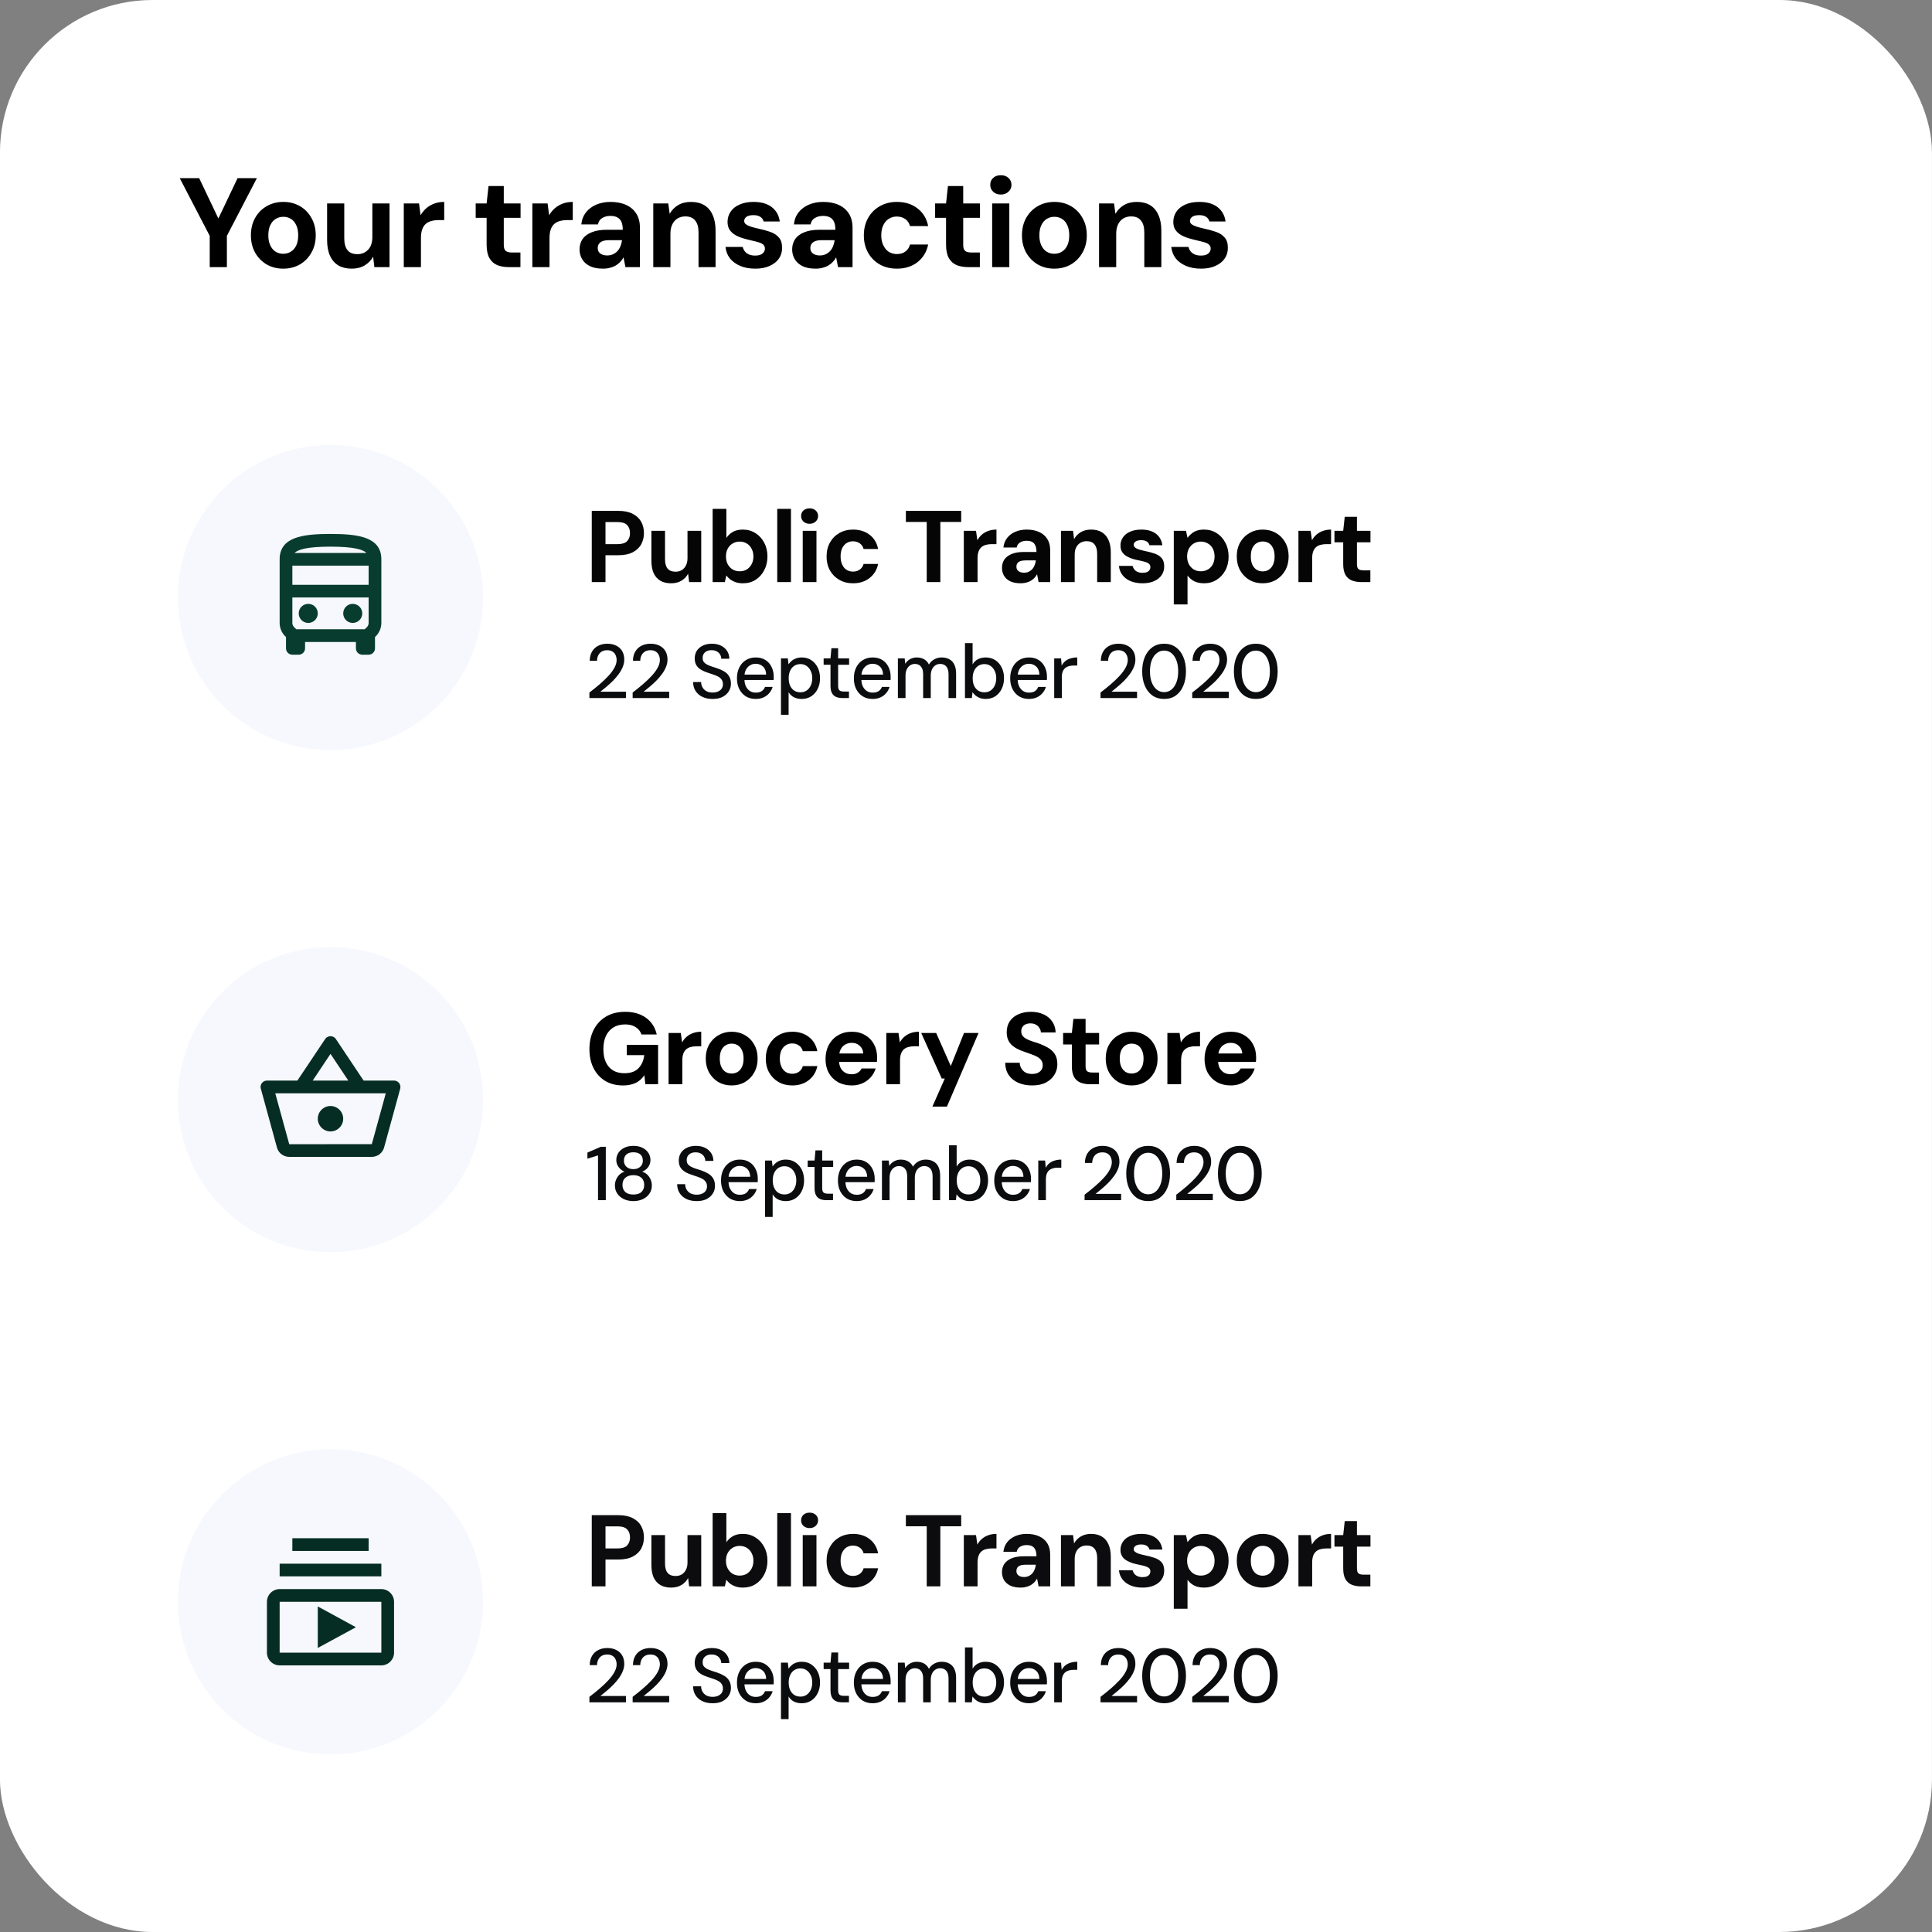
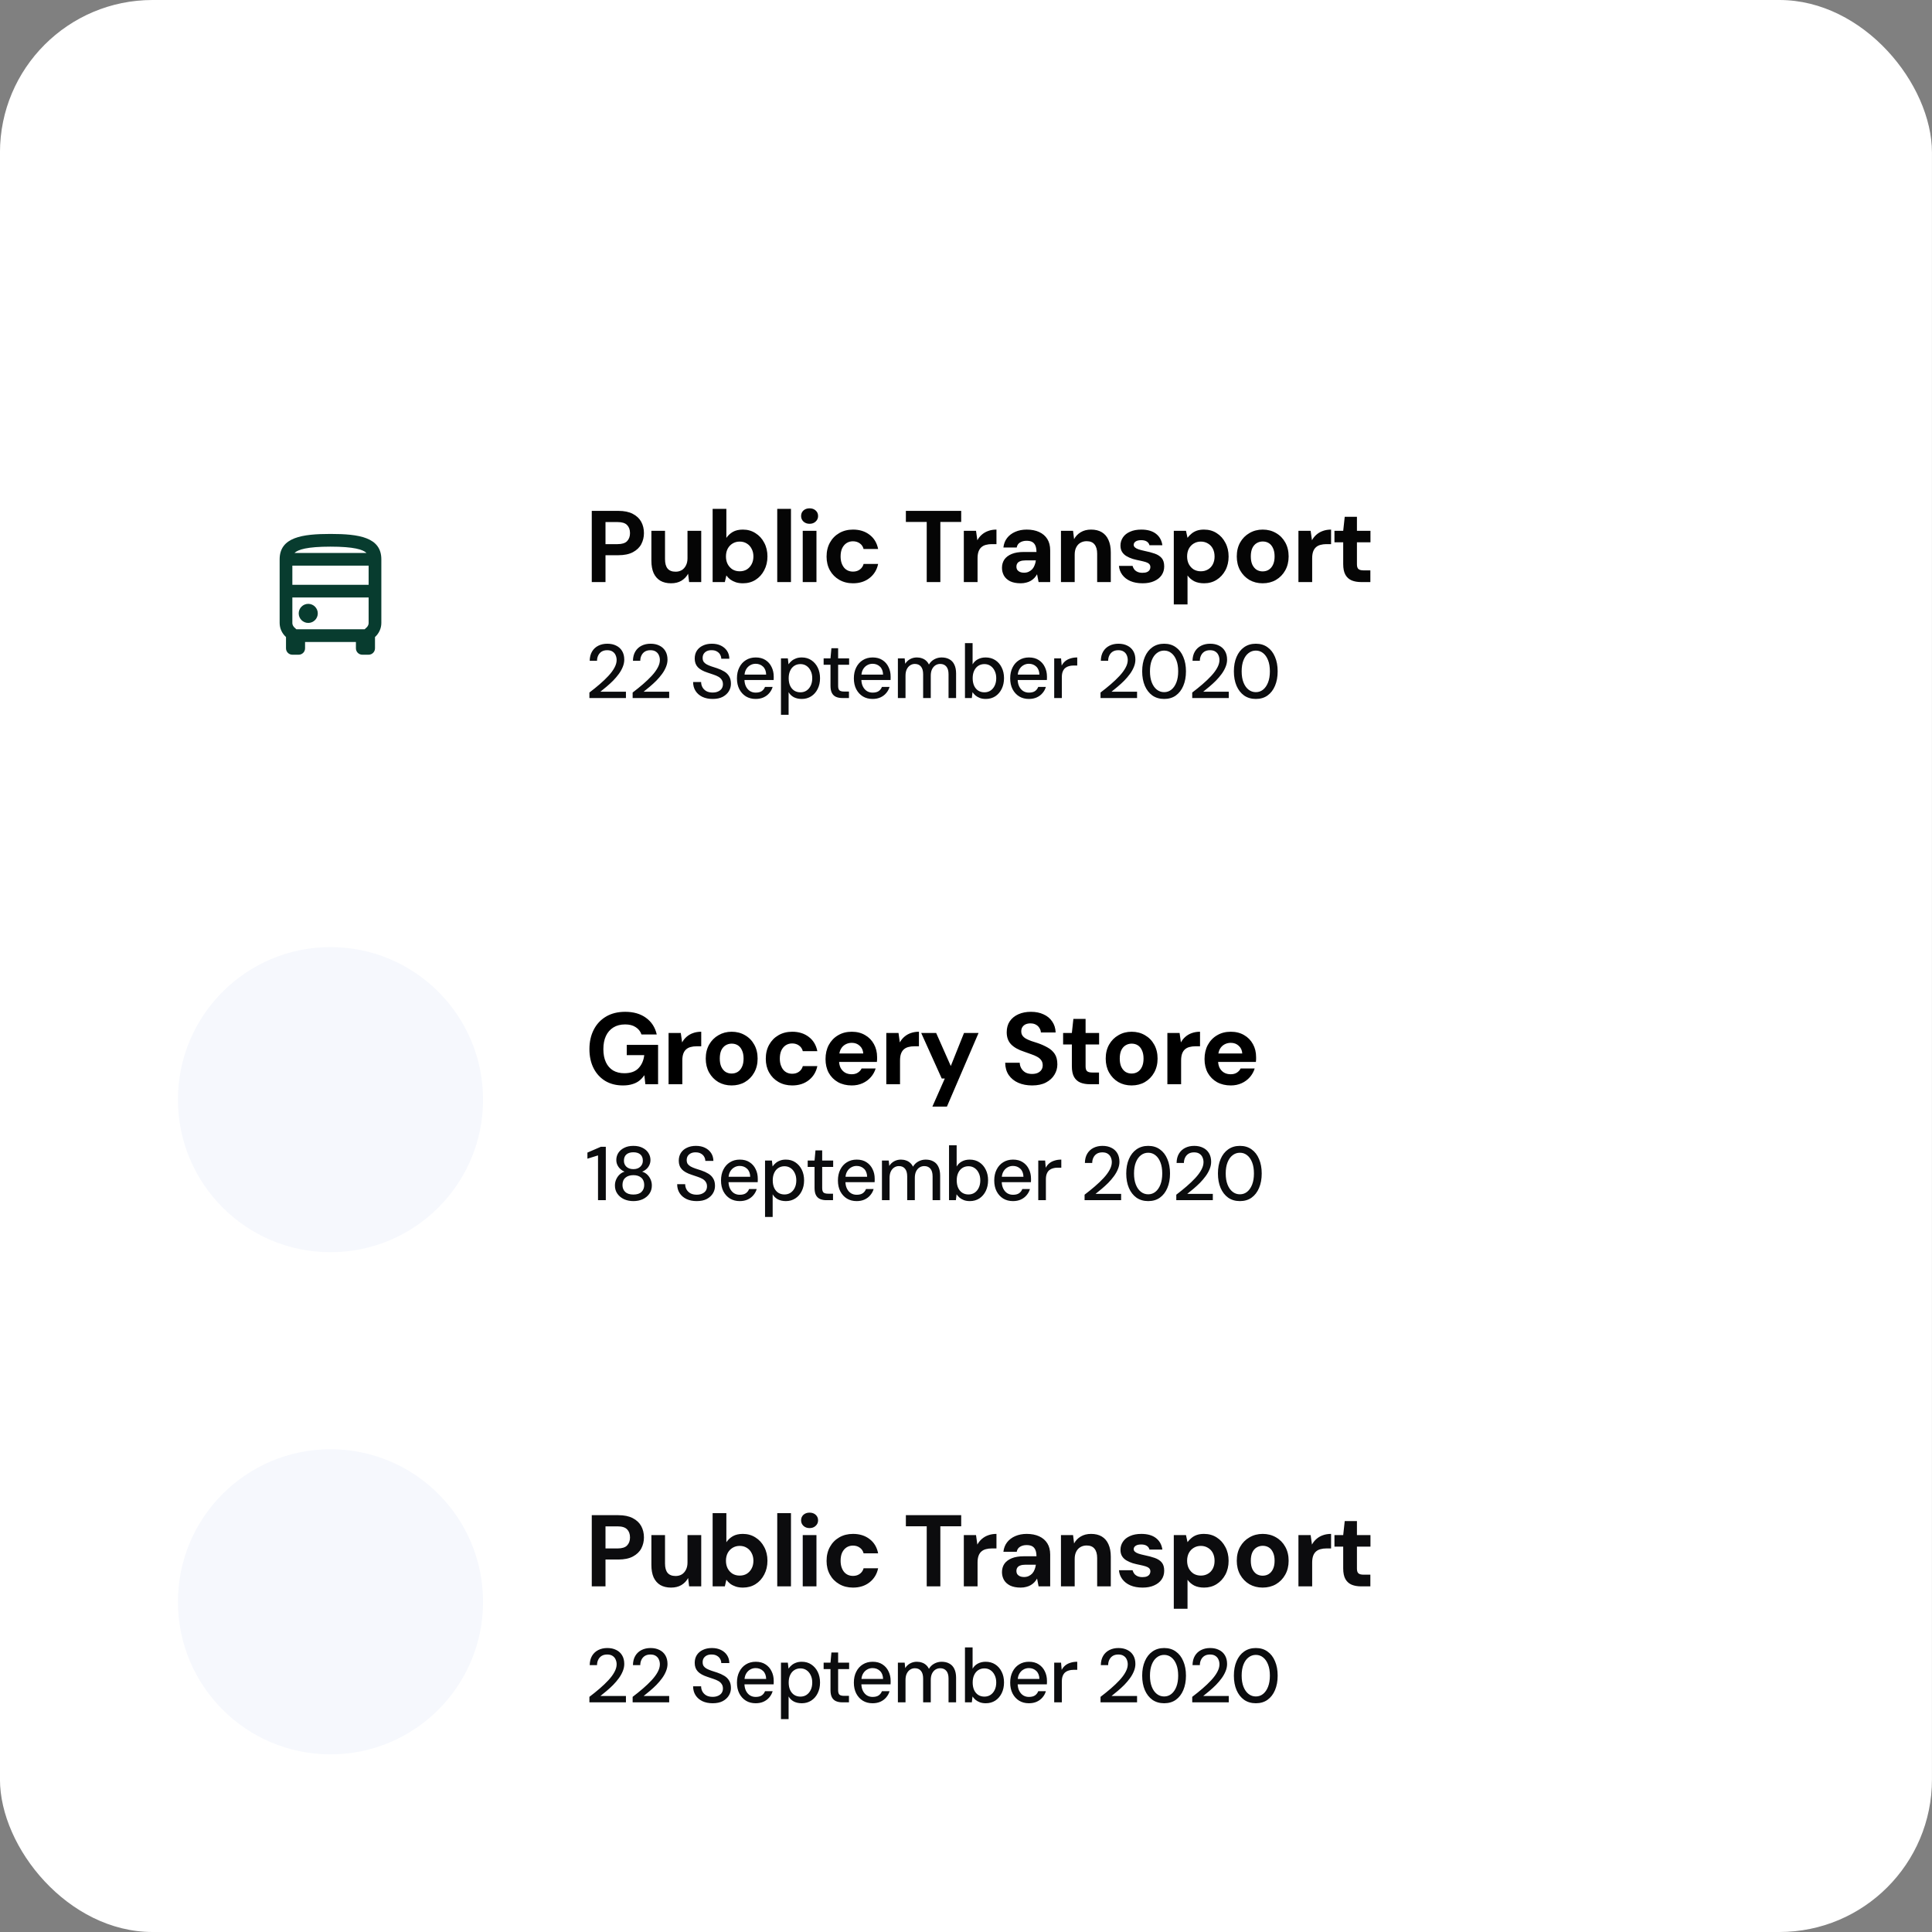
<svg xmlns="http://www.w3.org/2000/svg" width="264" height="264" viewBox="0 0 264 264" fill="none">
  <rect x="0" y="0" width="264" height="264" fill="#808080" stroke="none" />
  <rect x="-0.005" width="264" height="264" rx="20.846" fill="white" />
-   <path d="M28.658 36.503V32.229L24.558 24.343H27.216L30.1 30.405H29.579L32.462 24.343H35.103L31.003 32.229V36.503H28.658ZM38.698 36.711C37.864 36.711 37.111 36.52 36.44 36.138C35.779 35.744 35.252 35.206 34.859 34.523C34.477 33.828 34.285 33.04 34.285 32.16C34.285 31.257 34.477 30.463 34.859 29.78C35.252 29.085 35.785 28.547 36.457 28.165C37.129 27.782 37.881 27.591 38.715 27.591C39.561 27.591 40.313 27.782 40.973 28.165C41.645 28.547 42.172 29.085 42.554 29.78C42.948 30.463 43.145 31.257 43.145 32.16C43.145 33.052 42.948 33.839 42.554 34.523C42.172 35.206 41.645 35.744 40.973 36.138C40.302 36.52 39.543 36.711 38.698 36.711ZM38.698 34.679C39.08 34.679 39.422 34.586 39.723 34.401C40.035 34.216 40.284 33.938 40.47 33.567C40.655 33.185 40.748 32.71 40.748 32.143C40.748 31.587 40.655 31.123 40.47 30.753C40.296 30.371 40.053 30.087 39.74 29.902C39.439 29.716 39.097 29.624 38.715 29.624C38.345 29.624 38.003 29.716 37.69 29.902C37.378 30.087 37.129 30.371 36.943 30.753C36.758 31.123 36.665 31.593 36.665 32.16C36.665 32.704 36.758 33.167 36.943 33.55C37.129 33.932 37.372 34.216 37.673 34.401C37.986 34.586 38.327 34.679 38.698 34.679ZM48.067 36.711C47.361 36.711 46.753 36.566 46.243 36.277C45.745 35.976 45.363 35.536 45.097 34.957C44.83 34.366 44.697 33.648 44.697 32.803V27.8H47.042V32.559C47.042 33.266 47.187 33.804 47.477 34.175C47.766 34.546 48.223 34.731 48.849 34.731C49.243 34.731 49.59 34.638 49.891 34.453C50.204 34.268 50.447 34.007 50.621 33.671C50.794 33.324 50.881 32.901 50.881 32.403V27.8H53.226V36.503H51.159L50.986 35.078C50.719 35.565 50.337 35.959 49.839 36.26C49.341 36.561 48.75 36.711 48.067 36.711ZM55.176 36.503V27.8H57.26L57.469 29.415C57.689 29.033 57.955 28.709 58.268 28.442C58.581 28.176 58.94 27.968 59.345 27.817C59.75 27.666 60.202 27.591 60.7 27.591V30.075H59.953C59.594 30.075 59.264 30.116 58.963 30.197C58.673 30.267 58.418 30.394 58.198 30.579C57.978 30.764 57.81 31.019 57.694 31.343C57.579 31.656 57.521 32.05 57.521 32.525V36.503H55.176ZM69.552 36.503C68.939 36.503 68.4 36.41 67.937 36.225C67.485 36.028 67.132 35.709 66.877 35.269C66.622 34.818 66.495 34.204 66.495 33.428V29.763H65.001V27.8H66.495L66.755 25.42H68.84V27.8H71.133V29.763H68.84V33.463C68.84 33.857 68.927 34.129 69.101 34.279C69.274 34.43 69.57 34.505 69.987 34.505H71.116V36.503H69.552ZM72.743 36.503V27.8H74.828L75.036 29.415C75.256 29.033 75.523 28.709 75.835 28.442C76.148 28.176 76.507 27.968 76.912 27.817C77.318 27.666 77.769 27.591 78.267 27.591V30.075H77.52C77.161 30.075 76.831 30.116 76.53 30.197C76.241 30.267 75.986 30.394 75.766 30.579C75.546 30.764 75.378 31.019 75.262 31.343C75.146 31.656 75.088 32.05 75.088 32.525V36.503H72.743ZM82.406 36.711C81.677 36.711 81.074 36.596 80.599 36.364C80.125 36.121 79.771 35.802 79.54 35.408C79.308 35.003 79.192 34.563 79.192 34.088C79.192 33.556 79.326 33.086 79.592 32.681C79.87 32.276 80.287 31.963 80.843 31.743C81.398 31.511 82.093 31.396 82.927 31.396H85.099C85.099 30.967 85.041 30.614 84.925 30.336C84.809 30.058 84.624 29.849 84.369 29.711C84.126 29.572 83.807 29.502 83.414 29.502C82.974 29.502 82.597 29.601 82.284 29.797C81.972 29.983 81.781 30.272 81.711 30.666H79.436C79.493 30.041 79.696 29.502 80.043 29.05C80.403 28.587 80.872 28.228 81.451 27.973C82.041 27.719 82.701 27.591 83.431 27.591C84.253 27.591 84.966 27.73 85.568 28.008C86.17 28.286 86.633 28.686 86.957 29.207C87.282 29.728 87.444 30.365 87.444 31.118V36.503H85.463L85.203 35.165C85.076 35.397 84.925 35.605 84.751 35.791C84.578 35.976 84.375 36.138 84.143 36.277C83.912 36.416 83.651 36.52 83.362 36.59C83.072 36.671 82.754 36.711 82.406 36.711ZM82.962 34.905C83.263 34.905 83.529 34.852 83.761 34.748C84.004 34.633 84.213 34.482 84.386 34.297C84.56 34.1 84.693 33.88 84.786 33.636C84.89 33.382 84.96 33.115 84.994 32.837V32.82H83.205C82.846 32.82 82.551 32.866 82.319 32.959C82.099 33.052 81.937 33.179 81.833 33.341C81.729 33.492 81.677 33.671 81.677 33.88C81.677 34.1 81.729 34.285 81.833 34.436C81.937 34.586 82.088 34.702 82.284 34.783C82.481 34.864 82.707 34.905 82.962 34.905ZM89.267 36.503V27.8H91.317L91.508 29.224C91.774 28.738 92.151 28.344 92.637 28.043C93.135 27.742 93.732 27.591 94.426 27.591C95.144 27.591 95.752 27.742 96.25 28.043C96.748 28.344 97.125 28.79 97.38 29.381C97.646 29.96 97.779 30.672 97.779 31.517V36.503H95.451V31.743C95.451 31.048 95.301 30.515 95 30.145C94.71 29.763 94.258 29.572 93.645 29.572C93.251 29.572 92.898 29.664 92.585 29.849C92.284 30.035 92.046 30.301 91.873 30.649C91.699 30.996 91.612 31.419 91.612 31.917V36.503H89.267ZM103.203 36.711C102.415 36.711 101.726 36.584 101.135 36.329C100.545 36.074 100.076 35.727 99.728 35.287C99.392 34.835 99.196 34.32 99.138 33.741H101.483C101.541 33.961 101.639 34.163 101.778 34.349C101.917 34.523 102.102 34.661 102.334 34.766C102.577 34.87 102.855 34.922 103.168 34.922C103.481 34.922 103.735 34.882 103.932 34.8C104.129 34.708 104.274 34.592 104.367 34.453C104.471 34.302 104.523 34.146 104.523 33.984C104.523 33.741 104.448 33.556 104.297 33.428C104.158 33.301 103.955 33.196 103.689 33.115C103.423 33.034 103.104 32.953 102.734 32.872C102.328 32.779 101.929 32.675 101.535 32.559C101.141 32.444 100.782 32.293 100.458 32.108C100.145 31.922 99.891 31.685 99.694 31.396C99.508 31.106 99.416 30.747 99.416 30.319C99.416 29.809 99.555 29.346 99.833 28.929C100.111 28.512 100.516 28.188 101.049 27.956C101.581 27.713 102.218 27.591 102.959 27.591C104.013 27.591 104.847 27.829 105.461 28.303C106.075 28.778 106.44 29.433 106.555 30.267H104.349C104.28 29.988 104.123 29.774 103.88 29.624C103.649 29.473 103.342 29.398 102.959 29.398C102.543 29.398 102.224 29.473 102.004 29.624C101.796 29.774 101.691 29.965 101.691 30.197C101.691 30.359 101.761 30.504 101.9 30.631C102.05 30.747 102.259 30.851 102.525 30.944C102.792 31.037 103.11 31.123 103.481 31.204C104.141 31.343 104.72 31.5 105.218 31.674C105.727 31.847 106.127 32.102 106.416 32.438C106.717 32.762 106.868 33.231 106.868 33.845C106.88 34.401 106.735 34.899 106.434 35.339C106.133 35.767 105.704 36.103 105.148 36.346C104.604 36.59 103.955 36.711 103.203 36.711ZM111.458 36.711C110.729 36.711 110.127 36.596 109.652 36.364C109.177 36.121 108.824 35.802 108.592 35.408C108.361 35.003 108.245 34.563 108.245 34.088C108.245 33.556 108.378 33.086 108.644 32.681C108.922 32.276 109.339 31.963 109.895 31.743C110.451 31.511 111.146 31.396 111.98 31.396H114.151C114.151 30.967 114.093 30.614 113.977 30.336C113.861 30.058 113.676 29.849 113.421 29.711C113.178 29.572 112.86 29.502 112.466 29.502C112.026 29.502 111.65 29.601 111.337 29.797C111.024 29.983 110.833 30.272 110.764 30.666H108.488C108.546 30.041 108.748 29.502 109.096 29.05C109.455 28.587 109.924 28.228 110.503 27.973C111.094 27.719 111.754 27.591 112.483 27.591C113.306 27.591 114.018 27.73 114.62 28.008C115.222 28.286 115.685 28.686 116.01 29.207C116.334 29.728 116.496 30.365 116.496 31.118V36.503H114.516L114.255 35.165C114.128 35.397 113.977 35.605 113.804 35.791C113.63 35.976 113.427 36.138 113.196 36.277C112.964 36.416 112.703 36.52 112.414 36.59C112.124 36.671 111.806 36.711 111.458 36.711ZM112.014 34.905C112.315 34.905 112.582 34.852 112.813 34.748C113.057 34.633 113.265 34.482 113.439 34.297C113.612 34.1 113.746 33.88 113.838 33.636C113.943 33.382 114.012 33.115 114.047 32.837V32.82H112.258C111.898 32.82 111.603 32.866 111.372 32.959C111.152 33.052 110.989 33.179 110.885 33.341C110.781 33.492 110.729 33.671 110.729 33.88C110.729 34.1 110.781 34.285 110.885 34.436C110.989 34.586 111.14 34.702 111.337 34.783C111.534 34.864 111.76 34.905 112.014 34.905ZM122.558 36.711C121.678 36.711 120.896 36.52 120.213 36.138C119.53 35.744 118.997 35.206 118.615 34.523C118.233 33.839 118.042 33.057 118.042 32.177C118.042 31.274 118.233 30.481 118.615 29.797C118.997 29.114 119.53 28.576 120.213 28.182C120.896 27.788 121.678 27.591 122.558 27.591C123.681 27.591 124.619 27.887 125.372 28.477C126.137 29.056 126.623 29.861 126.831 30.892H124.347C124.243 30.486 124.029 30.168 123.705 29.936C123.38 29.705 122.992 29.589 122.541 29.589C122.135 29.589 121.771 29.693 121.446 29.902C121.134 30.099 120.885 30.388 120.699 30.77C120.514 31.152 120.421 31.616 120.421 32.16C120.421 32.554 120.474 32.907 120.578 33.22C120.694 33.532 120.844 33.804 121.029 34.036C121.215 34.256 121.435 34.424 121.69 34.54C121.956 34.656 122.24 34.714 122.541 34.714C122.842 34.714 123.114 34.667 123.357 34.575C123.6 34.47 123.809 34.32 123.983 34.123C124.156 33.926 124.278 33.689 124.347 33.411H126.831C126.623 34.418 126.137 35.223 125.372 35.825C124.608 36.416 123.67 36.711 122.558 36.711ZM132.331 36.503C131.717 36.503 131.179 36.41 130.715 36.225C130.264 36.028 129.911 35.709 129.656 35.269C129.401 34.818 129.274 34.204 129.274 33.428V29.763H127.78V27.8H129.274L129.534 25.42H131.619V27.8H133.912V29.763H131.619V33.463C131.619 33.857 131.706 34.129 131.879 34.279C132.053 34.43 132.348 34.505 132.765 34.505H133.894V36.503H132.331ZM135.574 36.503V27.8H137.919V36.503H135.574ZM136.755 26.584C136.327 26.584 135.979 26.456 135.713 26.201C135.447 25.947 135.313 25.634 135.313 25.264C135.313 24.87 135.447 24.551 135.713 24.308C135.979 24.065 136.327 23.943 136.755 23.943C137.184 23.943 137.531 24.065 137.798 24.308C138.076 24.551 138.214 24.87 138.214 25.264C138.214 25.634 138.076 25.947 137.798 26.201C137.531 26.456 137.184 26.584 136.755 26.584ZM144.059 36.711C143.225 36.711 142.472 36.52 141.801 36.138C141.14 35.744 140.614 35.206 140.22 34.523C139.838 33.828 139.647 33.04 139.647 32.16C139.647 31.257 139.838 30.463 140.22 29.78C140.614 29.085 141.146 28.547 141.818 28.165C142.49 27.782 143.242 27.591 144.076 27.591C144.922 27.591 145.674 27.782 146.335 28.165C147.006 28.547 147.533 29.085 147.915 29.78C148.309 30.463 148.506 31.257 148.506 32.16C148.506 33.052 148.309 33.839 147.915 34.523C147.533 35.206 147.006 35.744 146.335 36.138C145.663 36.52 144.904 36.711 144.059 36.711ZM144.059 34.679C144.441 34.679 144.783 34.586 145.084 34.401C145.396 34.216 145.645 33.938 145.831 33.567C146.016 33.185 146.109 32.71 146.109 32.143C146.109 31.587 146.016 31.123 145.831 30.753C145.657 30.371 145.414 30.087 145.101 29.902C144.8 29.716 144.458 29.624 144.076 29.624C143.706 29.624 143.364 29.716 143.051 29.902C142.739 30.087 142.49 30.371 142.304 30.753C142.119 31.123 142.026 31.593 142.026 32.16C142.026 32.704 142.119 33.167 142.304 33.55C142.49 33.932 142.733 34.216 143.034 34.401C143.347 34.586 143.688 34.679 144.059 34.679ZM150.18 36.503V27.8H152.23L152.421 29.224C152.687 28.738 153.063 28.344 153.55 28.043C154.048 27.742 154.644 27.591 155.339 27.591C156.057 27.591 156.665 27.742 157.163 28.043C157.661 28.344 158.037 28.79 158.292 29.381C158.559 29.96 158.692 30.672 158.692 31.517V36.503H156.364V31.743C156.364 31.048 156.213 30.515 155.912 30.145C155.623 29.763 155.171 29.572 154.557 29.572C154.164 29.572 153.81 29.664 153.498 29.849C153.197 30.035 152.959 30.301 152.785 30.649C152.612 30.996 152.525 31.419 152.525 31.917V36.503H150.18ZM164.115 36.711C163.328 36.711 162.639 36.584 162.048 36.329C161.457 36.074 160.988 35.727 160.641 35.287C160.305 34.835 160.108 34.32 160.05 33.741H162.396C162.453 33.961 162.552 34.163 162.691 34.349C162.83 34.523 163.015 34.661 163.247 34.766C163.49 34.87 163.768 34.922 164.081 34.922C164.393 34.922 164.648 34.882 164.845 34.8C165.042 34.708 165.187 34.592 165.279 34.453C165.383 34.302 165.436 34.146 165.436 33.984C165.436 33.741 165.36 33.556 165.21 33.428C165.071 33.301 164.868 33.196 164.602 33.115C164.335 33.034 164.017 32.953 163.646 32.872C163.241 32.779 162.841 32.675 162.448 32.559C162.054 32.444 161.695 32.293 161.371 32.108C161.058 31.922 160.803 31.685 160.606 31.396C160.421 31.106 160.328 30.747 160.328 30.319C160.328 29.809 160.467 29.346 160.745 28.929C161.023 28.512 161.429 28.188 161.961 27.956C162.494 27.713 163.131 27.591 163.872 27.591C164.926 27.591 165.76 27.829 166.374 28.303C166.987 28.778 167.352 29.433 167.468 30.267H165.262C165.192 29.988 165.036 29.774 164.793 29.624C164.561 29.473 164.254 29.398 163.872 29.398C163.455 29.398 163.137 29.473 162.917 29.624C162.708 29.774 162.604 29.965 162.604 30.197C162.604 30.359 162.673 30.504 162.812 30.631C162.963 30.747 163.171 30.851 163.438 30.944C163.704 31.037 164.023 31.123 164.393 31.204C165.053 31.343 165.632 31.5 166.13 31.674C166.64 31.847 167.039 32.102 167.329 32.438C167.63 32.762 167.781 33.231 167.781 33.845C167.792 34.401 167.647 34.899 167.346 35.339C167.045 35.767 166.617 36.103 166.061 36.346C165.517 36.59 164.868 36.711 164.115 36.711Z" fill="black" />
-   <circle cx="45.161" cy="81.646" r="20.846" fill="#F6F8FD" />
  <g clip-path="url(#clip0_720_11023)">
    <path d="M45.161 72.96C41.322 72.96 38.212 73.394 38.212 76.434V85.12C38.212 85.884 38.551 86.57 39.081 87.048V88.594C39.081 89.072 39.472 89.463 39.949 89.463H40.818C41.296 89.463 41.686 89.072 41.686 88.594V87.726H48.635V88.594C48.635 89.072 49.026 89.463 49.504 89.463H50.372C50.85 89.463 51.241 89.072 51.241 88.594V87.048C51.771 86.57 52.109 85.884 52.109 85.12V76.434C52.109 73.394 49 72.96 45.161 72.96ZM50.077 75.557H40.245C40.722 75.097 41.956 74.697 45.161 74.697C48.366 74.697 49.599 75.097 50.077 75.557ZM50.372 77.294V79.909H39.949V77.294H50.372ZM50.077 85.754L49.825 85.989H40.496L40.245 85.754C40.132 85.659 39.949 85.441 39.949 85.12V81.646H50.372V85.12C50.372 85.441 50.19 85.659 50.077 85.754Z" fill="#083C2F" />
    <path d="M42.121 85.12C42.84 85.12 43.424 84.537 43.424 83.817C43.424 83.098 42.84 82.514 42.121 82.514C41.401 82.514 40.818 83.098 40.818 83.817C40.818 84.537 41.401 85.12 42.121 85.12Z" fill="#083C2F" />
-     <path d="M48.201 85.12C48.92 85.12 49.504 84.537 49.504 83.817C49.504 83.098 48.92 82.514 48.201 82.514C47.481 82.514 46.898 83.098 46.898 83.817C46.898 84.537 47.481 85.12 48.201 85.12Z" fill="#083C2F" />
  </g>
  <path d="M80.863 79.537V69.809H84.504C85.291 69.809 85.944 69.943 86.463 70.212C86.982 70.481 87.367 70.842 87.617 71.296C87.867 71.75 87.992 72.269 87.992 72.853C87.992 73.39 87.871 73.89 87.631 74.353C87.39 74.807 87.01 75.173 86.491 75.451C85.972 75.729 85.31 75.868 84.504 75.868H82.739V79.537H80.863ZM82.739 74.353H84.393C84.995 74.353 85.426 74.219 85.685 73.951C85.954 73.672 86.088 73.307 86.088 72.853C86.088 72.38 85.954 72.01 85.685 71.741C85.426 71.472 84.995 71.338 84.393 71.338H82.739V74.353ZM91.692 79.704C91.127 79.704 90.641 79.588 90.233 79.356C89.835 79.116 89.529 78.768 89.316 78.314C89.112 77.851 89.01 77.281 89.01 76.605V72.533H90.872V76.41C90.872 76.975 90.988 77.402 91.22 77.689C91.46 77.976 91.826 78.12 92.317 78.12C92.632 78.12 92.91 78.05 93.151 77.911C93.392 77.763 93.582 77.555 93.721 77.286C93.869 77.008 93.944 76.674 93.944 76.285V72.533H95.82V79.537H94.166L94.027 78.397C93.814 78.796 93.508 79.116 93.11 79.356C92.721 79.588 92.248 79.704 91.692 79.704ZM101.52 79.704C101.159 79.704 100.834 79.658 100.547 79.565C100.269 79.472 100.019 79.347 99.797 79.19C99.584 79.023 99.403 78.838 99.255 78.634L99.046 79.537H97.379V69.531H99.255V73.506C99.477 73.172 99.769 72.899 100.13 72.686C100.501 72.473 100.96 72.366 101.506 72.366C102.155 72.366 102.729 72.528 103.229 72.853C103.739 73.168 104.137 73.603 104.425 74.159C104.721 74.706 104.869 75.331 104.869 76.035C104.869 76.739 104.721 77.369 104.425 77.925C104.137 78.481 103.744 78.916 103.243 79.231C102.743 79.546 102.169 79.704 101.52 79.704ZM101.075 78.064C101.446 78.064 101.77 77.981 102.048 77.814C102.326 77.638 102.544 77.402 102.701 77.105C102.868 76.799 102.951 76.443 102.951 76.035C102.951 75.637 102.868 75.285 102.701 74.979C102.544 74.673 102.326 74.437 102.048 74.27C101.77 74.094 101.446 74.006 101.075 74.006C100.714 74.006 100.39 74.094 100.103 74.27C99.825 74.437 99.602 74.673 99.436 74.979C99.278 75.285 99.199 75.637 99.199 76.035C99.199 76.433 99.278 76.785 99.436 77.091C99.602 77.397 99.825 77.638 100.103 77.814C100.39 77.981 100.714 78.064 101.075 78.064ZM106.207 79.537V69.531H108.083V79.537H106.207ZM109.69 79.537V72.533H111.566V79.537H109.69ZM110.621 71.574C110.287 71.574 110.009 71.472 109.787 71.268C109.574 71.064 109.467 70.814 109.467 70.518C109.467 70.203 109.574 69.948 109.787 69.754C110.009 69.559 110.287 69.462 110.621 69.462C110.964 69.462 111.242 69.559 111.455 69.754C111.677 69.948 111.788 70.203 111.788 70.518C111.788 70.814 111.677 71.064 111.455 71.268C111.242 71.472 110.964 71.574 110.621 71.574ZM116.561 79.704C115.857 79.704 115.231 79.546 114.685 79.231C114.138 78.916 113.712 78.486 113.406 77.939C113.1 77.392 112.948 76.767 112.948 76.063C112.948 75.331 113.1 74.692 113.406 74.145C113.712 73.589 114.138 73.154 114.685 72.839C115.231 72.524 115.857 72.366 116.561 72.366C117.459 72.366 118.215 72.602 118.826 73.075C119.437 73.538 119.827 74.187 119.993 75.02H118.006C117.923 74.687 117.747 74.428 117.478 74.242C117.219 74.057 116.908 73.964 116.547 73.964C116.223 73.964 115.931 74.048 115.671 74.215C115.421 74.381 115.222 74.618 115.074 74.923C114.935 75.229 114.865 75.6 114.865 76.035C114.865 76.359 114.907 76.651 114.99 76.91C115.074 77.161 115.19 77.378 115.338 77.564C115.486 77.74 115.662 77.874 115.866 77.967C116.079 78.059 116.306 78.106 116.547 78.106C116.797 78.106 117.019 78.064 117.214 77.981C117.409 77.897 117.575 77.777 117.714 77.619C117.853 77.462 117.95 77.276 118.006 77.063H119.993C119.827 77.86 119.437 78.499 118.826 78.981C118.215 79.463 117.459 79.704 116.561 79.704ZM126.633 79.537V71.324H123.784V69.809H131.344V71.324H128.495V79.537H126.633ZM131.702 79.537V72.533H133.37L133.551 73.825C133.718 73.52 133.926 73.26 134.176 73.047C134.436 72.825 134.727 72.658 135.052 72.547C135.385 72.426 135.756 72.366 136.163 72.366V74.353H135.51C135.232 74.353 134.973 74.386 134.732 74.451C134.5 74.506 134.297 74.608 134.121 74.757C133.945 74.905 133.81 75.104 133.718 75.354C133.625 75.604 133.579 75.915 133.579 76.285V79.537H131.702ZM139.473 79.704C138.899 79.704 138.417 79.611 138.028 79.426C137.648 79.231 137.366 78.972 137.18 78.648C137.004 78.323 136.916 77.971 136.916 77.591C136.916 77.165 137.023 76.79 137.236 76.466C137.458 76.142 137.792 75.887 138.237 75.701C138.681 75.516 139.237 75.424 139.904 75.424H141.628C141.628 75.081 141.581 74.798 141.489 74.576C141.396 74.344 141.252 74.173 141.058 74.062C140.863 73.951 140.604 73.895 140.28 73.895C139.927 73.895 139.626 73.974 139.376 74.131C139.135 74.279 138.987 74.506 138.931 74.812H137.111C137.167 74.312 137.333 73.881 137.611 73.52C137.889 73.158 138.26 72.876 138.723 72.672C139.196 72.468 139.719 72.366 140.293 72.366C140.951 72.366 141.521 72.477 142.003 72.7C142.485 72.922 142.855 73.242 143.115 73.659C143.374 74.076 143.504 74.585 143.504 75.187V79.537H141.919L141.711 78.467C141.609 78.652 141.489 78.819 141.35 78.967C141.211 79.116 141.048 79.245 140.863 79.356C140.678 79.468 140.469 79.551 140.238 79.607C140.006 79.671 139.751 79.704 139.473 79.704ZM139.918 78.259C140.159 78.259 140.372 78.217 140.557 78.133C140.752 78.041 140.919 77.92 141.058 77.772C141.197 77.615 141.303 77.434 141.377 77.23C141.461 77.026 141.516 76.813 141.544 76.591V76.577H140.113C139.826 76.577 139.589 76.614 139.404 76.688C139.228 76.753 139.098 76.85 139.015 76.98C138.931 77.11 138.89 77.258 138.89 77.425C138.89 77.601 138.931 77.754 139.015 77.883C139.108 78.004 139.228 78.096 139.376 78.161C139.534 78.226 139.714 78.259 139.918 78.259ZM144.976 79.537V72.533H146.63L146.769 73.672C146.982 73.274 147.283 72.959 147.672 72.728C148.07 72.487 148.543 72.366 149.089 72.366C149.673 72.366 150.164 72.487 150.563 72.728C150.961 72.968 151.262 73.32 151.466 73.784C151.679 74.247 151.785 74.812 151.785 75.479V79.537H149.923V75.66C149.923 75.113 149.803 74.692 149.562 74.395C149.33 74.099 148.969 73.951 148.478 73.951C148.163 73.951 147.88 74.025 147.63 74.173C147.389 74.312 147.199 74.52 147.06 74.798C146.921 75.067 146.852 75.396 146.852 75.785V79.537H144.976ZM156.138 79.704C155.489 79.704 154.929 79.602 154.456 79.398C153.993 79.194 153.627 78.912 153.358 78.55C153.09 78.189 152.937 77.781 152.9 77.328H154.762C154.808 77.504 154.887 77.666 154.998 77.814C155.109 77.953 155.258 78.064 155.443 78.147C155.628 78.231 155.851 78.272 156.11 78.272C156.36 78.272 156.564 78.24 156.722 78.175C156.888 78.101 157.009 78.004 157.083 77.883C157.157 77.763 157.194 77.638 157.194 77.508C157.194 77.314 157.138 77.165 157.027 77.063C156.916 76.952 156.754 76.864 156.541 76.799C156.328 76.734 156.068 76.67 155.763 76.605C155.429 76.54 155.1 76.461 154.776 76.369C154.461 76.267 154.178 76.142 153.928 75.993C153.678 75.845 153.479 75.655 153.331 75.424C153.182 75.183 153.108 74.891 153.108 74.548C153.108 74.14 153.219 73.77 153.442 73.436C153.664 73.103 153.988 72.843 154.415 72.658C154.841 72.463 155.355 72.366 155.957 72.366C156.8 72.366 157.467 72.556 157.958 72.936C158.449 73.316 158.741 73.839 158.834 74.506H157.069C157.013 74.284 156.888 74.113 156.694 73.992C156.508 73.872 156.258 73.811 155.943 73.811C155.61 73.811 155.355 73.872 155.179 73.992C155.003 74.113 154.915 74.266 154.915 74.451C154.915 74.581 154.971 74.696 155.082 74.798C155.193 74.9 155.355 74.988 155.568 75.062C155.79 75.136 156.055 75.206 156.36 75.271C156.907 75.382 157.379 75.507 157.778 75.646C158.185 75.785 158.505 75.989 158.737 76.257C158.968 76.526 159.084 76.906 159.084 77.397C159.084 77.851 158.964 78.254 158.723 78.606C158.482 78.949 158.139 79.218 157.694 79.412C157.259 79.607 156.74 79.704 156.138 79.704ZM160.394 82.594V72.533H162.061L162.27 73.492C162.418 73.288 162.594 73.103 162.798 72.936C163.002 72.76 163.242 72.621 163.52 72.519C163.808 72.417 164.141 72.366 164.521 72.366C165.179 72.366 165.758 72.528 166.258 72.853C166.758 73.168 167.152 73.603 167.439 74.159C167.736 74.706 167.884 75.335 167.884 76.049C167.884 76.753 167.736 77.383 167.439 77.939C167.143 78.486 166.745 78.916 166.244 79.231C165.744 79.546 165.174 79.704 164.535 79.704C164.016 79.704 163.567 79.611 163.187 79.426C162.816 79.231 162.511 78.967 162.27 78.634V82.594H160.394ZM164.09 78.064C164.452 78.064 164.776 77.981 165.063 77.814C165.35 77.647 165.573 77.411 165.73 77.105C165.888 76.799 165.966 76.447 165.966 76.049C165.966 75.641 165.888 75.285 165.73 74.979C165.573 74.673 165.35 74.437 165.063 74.27C164.776 74.094 164.452 74.006 164.09 74.006C163.729 74.006 163.405 74.094 163.117 74.27C162.839 74.437 162.617 74.673 162.45 74.979C162.293 75.285 162.214 75.637 162.214 76.035C162.214 76.433 162.293 76.785 162.45 77.091C162.617 77.397 162.839 77.638 163.117 77.814C163.405 77.981 163.729 78.064 164.09 78.064ZM172.53 79.704C171.863 79.704 171.26 79.551 170.723 79.245C170.195 78.93 169.773 78.495 169.458 77.939C169.153 77.383 169 76.748 169 76.035C169 75.312 169.153 74.678 169.458 74.131C169.773 73.575 170.199 73.144 170.737 72.839C171.274 72.524 171.876 72.366 172.543 72.366C173.22 72.366 173.827 72.524 174.364 72.839C174.901 73.144 175.323 73.575 175.629 74.131C175.934 74.678 176.087 75.312 176.087 76.035C176.087 76.758 175.93 77.397 175.615 77.953C175.309 78.499 174.887 78.93 174.35 79.245C173.822 79.551 173.215 79.704 172.53 79.704ZM172.53 78.078C172.845 78.078 173.123 78.004 173.363 77.856C173.614 77.698 173.808 77.471 173.947 77.175C174.095 76.869 174.169 76.489 174.169 76.035C174.169 75.581 174.095 75.201 173.947 74.895C173.808 74.59 173.618 74.363 173.377 74.215C173.136 74.066 172.858 73.992 172.543 73.992C172.247 73.992 171.974 74.066 171.724 74.215C171.473 74.363 171.274 74.59 171.126 74.895C170.987 75.201 170.918 75.581 170.918 76.035C170.918 76.48 170.987 76.855 171.126 77.161C171.274 77.466 171.469 77.698 171.71 77.856C171.96 78.004 172.233 78.078 172.53 78.078ZM177.426 79.537V72.533H179.094L179.275 73.825C179.441 73.52 179.65 73.26 179.9 73.047C180.159 72.825 180.451 72.658 180.775 72.547C181.109 72.426 181.48 72.366 181.887 72.366V74.353H181.234C180.956 74.353 180.697 74.386 180.456 74.451C180.224 74.506 180.02 74.608 179.844 74.757C179.668 74.905 179.534 75.104 179.441 75.354C179.349 75.604 179.302 75.915 179.302 76.285V79.537H177.426ZM185.989 79.537C185.508 79.537 185.081 79.463 184.711 79.315C184.34 79.157 184.053 78.903 183.849 78.55C183.645 78.189 183.543 77.698 183.543 77.077V74.103H182.348V72.533H183.543L183.752 70.615H185.42V72.533H187.268V74.103H185.42V77.105C185.42 77.42 185.489 77.638 185.628 77.758C185.767 77.879 186.003 77.939 186.337 77.939H187.254V79.537H185.989Z" fill="#050505" />
  <path d="M80.54 95.383V94.632C81.033 94.257 81.502 93.878 81.947 93.496C82.391 93.114 82.787 92.735 83.135 92.36C83.489 91.978 83.764 91.606 83.958 91.245C84.16 90.877 84.261 90.526 84.261 90.192C84.261 89.956 84.215 89.737 84.125 89.536C84.042 89.334 83.906 89.171 83.719 89.046C83.531 88.914 83.281 88.848 82.968 88.848C82.662 88.848 82.405 88.914 82.197 89.046C81.995 89.178 81.843 89.355 81.738 89.577C81.634 89.793 81.582 90.032 81.582 90.296H80.581C80.588 89.796 80.696 89.372 80.904 89.025C81.113 88.677 81.398 88.413 81.759 88.233C82.12 88.052 82.53 87.962 82.989 87.962C83.454 87.962 83.858 88.049 84.198 88.222C84.546 88.389 84.816 88.636 85.011 88.962C85.206 89.289 85.303 89.681 85.303 90.14C85.303 90.474 85.233 90.807 85.094 91.141C84.962 91.467 84.782 91.787 84.552 92.1C84.323 92.412 84.066 92.715 83.781 93.006C83.496 93.291 83.201 93.562 82.895 93.819C82.596 94.076 82.311 94.309 82.04 94.518H85.532V95.383H80.54ZM86.448 95.383V94.632C86.942 94.257 87.411 93.878 87.856 93.496C88.3 93.114 88.696 92.735 89.044 92.36C89.398 91.978 89.673 91.606 89.867 91.245C90.069 90.877 90.169 90.526 90.169 90.192C90.169 89.956 90.124 89.737 90.034 89.536C89.951 89.334 89.815 89.171 89.627 89.046C89.44 88.914 89.19 88.848 88.877 88.848C88.571 88.848 88.314 88.914 88.106 89.046C87.904 89.178 87.751 89.355 87.647 89.577C87.543 89.793 87.491 90.032 87.491 90.296H86.49C86.497 89.796 86.605 89.372 86.813 89.025C87.022 88.677 87.307 88.413 87.668 88.233C88.029 88.052 88.439 87.962 88.898 87.962C89.363 87.962 89.766 88.049 90.107 88.222C90.454 88.389 90.725 88.636 90.92 88.962C91.114 89.289 91.212 89.681 91.212 90.14C91.212 90.474 91.142 90.807 91.003 91.141C90.871 91.467 90.691 91.787 90.461 92.1C90.232 92.412 89.975 92.715 89.69 93.006C89.405 93.291 89.11 93.562 88.804 93.819C88.505 94.076 88.22 94.309 87.949 94.518H91.441V95.383H86.448ZM97.379 95.508C96.851 95.508 96.385 95.414 95.982 95.227C95.579 95.032 95.267 94.761 95.044 94.413C94.822 94.066 94.711 93.66 94.711 93.194H95.805C95.805 93.458 95.868 93.701 95.993 93.924C96.118 94.139 96.295 94.313 96.524 94.445C96.76 94.57 97.045 94.632 97.379 94.632C97.671 94.632 97.921 94.584 98.129 94.486C98.345 94.389 98.508 94.257 98.619 94.09C98.73 93.917 98.786 93.719 98.786 93.496C98.786 93.253 98.73 93.052 98.619 92.892C98.515 92.725 98.366 92.586 98.171 92.475C97.977 92.364 97.751 92.266 97.494 92.183C97.243 92.093 96.976 92.002 96.691 91.912C96.087 91.717 95.642 91.471 95.357 91.172C95.072 90.866 94.93 90.474 94.93 89.994C94.93 89.584 95.023 89.23 95.211 88.931C95.406 88.625 95.68 88.389 96.034 88.222C96.389 88.049 96.802 87.962 97.275 87.962C97.754 87.962 98.168 88.049 98.515 88.222C98.869 88.396 99.147 88.636 99.349 88.942C99.55 89.247 99.655 89.605 99.662 90.015H98.557C98.557 89.827 98.508 89.643 98.411 89.463C98.314 89.282 98.168 89.136 97.973 89.025C97.778 88.907 97.539 88.848 97.254 88.848C97.011 88.841 96.795 88.879 96.608 88.962C96.427 89.046 96.281 89.167 96.17 89.327C96.066 89.487 96.014 89.678 96.014 89.9C96.014 90.123 96.062 90.303 96.159 90.442C96.257 90.574 96.392 90.689 96.566 90.786C96.747 90.884 96.959 90.974 97.202 91.057C97.445 91.134 97.713 91.221 98.004 91.318C98.359 91.436 98.678 91.582 98.963 91.756C99.248 91.922 99.471 92.141 99.63 92.412C99.797 92.676 99.88 93.017 99.88 93.434C99.88 93.795 99.787 94.132 99.599 94.445C99.411 94.757 99.133 95.014 98.765 95.216C98.397 95.411 97.935 95.508 97.379 95.508ZM103.255 95.508C102.755 95.508 102.314 95.393 101.931 95.164C101.549 94.928 101.247 94.598 101.025 94.174C100.809 93.75 100.701 93.257 100.701 92.694C100.701 92.124 100.809 91.627 101.025 91.203C101.24 90.772 101.539 90.439 101.921 90.203C102.31 89.96 102.758 89.838 103.266 89.838C103.794 89.838 104.238 89.956 104.6 90.192C104.968 90.428 105.246 90.745 105.433 91.141C105.628 91.53 105.725 91.964 105.725 92.444C105.725 92.513 105.725 92.586 105.725 92.662C105.725 92.739 105.722 92.826 105.715 92.923H101.473V92.183H104.693C104.68 91.71 104.537 91.346 104.266 91.089C103.995 90.832 103.658 90.703 103.255 90.703C102.977 90.703 102.724 90.772 102.494 90.911C102.265 91.043 102.077 91.242 101.931 91.505C101.792 91.763 101.723 92.086 101.723 92.475V92.767C101.723 93.177 101.792 93.521 101.931 93.799C102.07 94.076 102.254 94.288 102.484 94.434C102.713 94.573 102.97 94.643 103.255 94.643C103.603 94.643 103.877 94.577 104.078 94.445C104.287 94.306 104.44 94.111 104.537 93.861H105.579C105.489 94.174 105.336 94.455 105.121 94.705C104.912 94.956 104.648 95.153 104.329 95.299C104.016 95.438 103.658 95.508 103.255 95.508ZM106.717 97.676V89.963H107.655L107.749 90.776C107.86 90.609 107.999 90.456 108.166 90.317C108.333 90.171 108.531 90.057 108.76 89.973C108.989 89.883 109.257 89.838 109.562 89.838C110.063 89.838 110.497 89.963 110.865 90.213C111.241 90.463 111.532 90.8 111.741 91.224C111.949 91.648 112.054 92.134 112.054 92.683C112.054 93.225 111.946 93.712 111.73 94.142C111.522 94.566 111.23 94.9 110.855 95.143C110.48 95.386 110.049 95.508 109.562 95.508C109.146 95.508 108.781 95.428 108.468 95.268C108.162 95.101 107.926 94.872 107.759 94.58V97.676H106.717ZM109.375 94.601C109.688 94.601 109.962 94.525 110.198 94.372C110.441 94.212 110.633 93.99 110.772 93.705C110.917 93.413 110.99 93.069 110.99 92.673C110.99 92.284 110.917 91.947 110.772 91.662C110.633 91.37 110.441 91.144 110.198 90.984C109.962 90.825 109.688 90.745 109.375 90.745C109.055 90.745 108.774 90.825 108.531 90.984C108.287 91.144 108.1 91.37 107.968 91.662C107.836 91.947 107.77 92.284 107.77 92.673C107.77 93.069 107.836 93.413 107.968 93.705C108.1 93.99 108.287 94.212 108.531 94.372C108.774 94.525 109.055 94.601 109.375 94.601ZM115.1 95.383C114.773 95.383 114.488 95.331 114.245 95.227C114.002 95.122 113.814 94.948 113.682 94.705C113.55 94.462 113.484 94.132 113.484 93.715V90.838H112.546V89.963H113.484L113.609 88.577H114.527V89.963H116.028V90.838H114.527V93.726C114.527 94.024 114.589 94.229 114.714 94.341C114.839 94.445 115.055 94.497 115.36 94.497H116.007V95.383H115.1ZM119.231 95.508C118.731 95.508 118.289 95.393 117.907 95.164C117.525 94.928 117.223 94.598 117 94.174C116.785 93.75 116.677 93.257 116.677 92.694C116.677 92.124 116.785 91.627 117 91.203C117.216 90.772 117.515 90.439 117.897 90.203C118.286 89.96 118.734 89.838 119.241 89.838C119.769 89.838 120.214 89.956 120.576 90.192C120.944 90.428 121.222 90.745 121.409 91.141C121.604 91.53 121.701 91.964 121.701 92.444C121.701 92.513 121.701 92.586 121.701 92.662C121.701 92.739 121.698 92.826 121.691 92.923H117.449V92.183H120.669C120.655 91.71 120.513 91.346 120.242 91.089C119.971 90.832 119.634 90.703 119.231 90.703C118.953 90.703 118.699 90.772 118.47 90.911C118.241 91.043 118.053 91.242 117.907 91.505C117.768 91.763 117.699 92.086 117.699 92.475V92.767C117.699 93.177 117.768 93.521 117.907 93.799C118.046 94.076 118.23 94.288 118.46 94.434C118.689 94.573 118.946 94.643 119.231 94.643C119.578 94.643 119.853 94.577 120.054 94.445C120.263 94.306 120.416 94.111 120.513 93.861H121.555C121.465 94.174 121.312 94.455 121.097 94.705C120.888 94.956 120.624 95.153 120.305 95.299C119.992 95.438 119.634 95.508 119.231 95.508ZM122.693 95.383V89.963H123.621L123.693 90.703C123.86 90.432 124.083 90.22 124.361 90.067C124.645 89.914 124.951 89.838 125.278 89.838C125.535 89.838 125.768 89.876 125.976 89.953C126.192 90.022 126.379 90.13 126.539 90.276C126.699 90.415 126.831 90.592 126.935 90.807C127.116 90.495 127.362 90.255 127.675 90.088C127.988 89.921 128.318 89.838 128.665 89.838C129.082 89.838 129.436 89.921 129.728 90.088C130.027 90.248 130.253 90.491 130.406 90.818C130.566 91.144 130.646 91.547 130.646 92.027V95.383H129.614V92.131C129.614 91.665 129.513 91.314 129.311 91.078C129.11 90.842 128.832 90.724 128.478 90.724C128.234 90.724 128.016 90.786 127.821 90.911C127.626 91.037 127.47 91.221 127.352 91.464C127.241 91.7 127.185 91.992 127.185 92.339V95.383H126.143V92.131C126.143 91.665 126.042 91.314 125.841 91.078C125.646 90.842 125.368 90.724 125.007 90.724C124.777 90.724 124.566 90.786 124.371 90.911C124.176 91.037 124.02 91.221 123.902 91.464C123.791 91.7 123.735 91.992 123.735 92.339V95.383H122.693ZM134.704 95.508C134.392 95.508 134.117 95.463 133.881 95.372C133.652 95.282 133.454 95.167 133.287 95.028C133.127 94.882 132.995 94.733 132.891 94.58L132.797 95.383H131.859V87.878H132.901V90.786C133.068 90.487 133.308 90.255 133.62 90.088C133.933 89.921 134.287 89.838 134.683 89.838C135.184 89.838 135.622 89.96 135.997 90.203C136.372 90.446 136.664 90.779 136.872 91.203C137.088 91.627 137.195 92.114 137.195 92.662C137.195 93.204 137.091 93.691 136.883 94.122C136.674 94.552 136.382 94.893 136.007 95.143C135.632 95.386 135.198 95.508 134.704 95.508ZM134.517 94.601C134.829 94.601 135.104 94.525 135.34 94.372C135.583 94.212 135.774 93.99 135.913 93.705C136.059 93.413 136.132 93.069 136.132 92.673C136.132 92.284 136.059 91.947 135.913 91.662C135.774 91.37 135.583 91.144 135.34 90.984C135.104 90.825 134.829 90.745 134.517 90.745C134.197 90.745 133.916 90.825 133.672 90.984C133.429 91.144 133.242 91.37 133.11 91.662C132.978 91.947 132.912 92.284 132.912 92.673C132.912 93.069 132.978 93.413 133.11 93.705C133.242 93.99 133.429 94.212 133.672 94.372C133.916 94.525 134.197 94.601 134.517 94.601ZM140.591 95.508C140.091 95.508 139.65 95.393 139.268 95.164C138.885 94.928 138.583 94.598 138.361 94.174C138.145 93.75 138.038 93.257 138.038 92.694C138.038 92.124 138.145 91.627 138.361 91.203C138.576 90.772 138.875 90.439 139.257 90.203C139.646 89.96 140.094 89.838 140.602 89.838C141.13 89.838 141.575 89.956 141.936 90.192C142.304 90.428 142.582 90.745 142.77 91.141C142.964 91.53 143.062 91.964 143.062 92.444C143.062 92.513 143.062 92.586 143.062 92.662C143.062 92.739 143.058 92.826 143.051 92.923H138.809V92.183H142.03C142.016 91.71 141.873 91.346 141.602 91.089C141.331 90.832 140.994 90.703 140.591 90.703C140.313 90.703 140.06 90.772 139.83 90.911C139.601 91.043 139.414 91.242 139.268 91.505C139.129 91.763 139.059 92.086 139.059 92.475V92.767C139.059 93.177 139.129 93.521 139.268 93.799C139.407 94.076 139.591 94.288 139.82 94.434C140.049 94.573 140.306 94.643 140.591 94.643C140.939 94.643 141.213 94.577 141.415 94.445C141.623 94.306 141.776 94.111 141.873 93.861H142.916C142.825 94.174 142.672 94.455 142.457 94.705C142.249 94.956 141.984 95.153 141.665 95.299C141.352 95.438 140.994 95.508 140.591 95.508ZM144.053 95.383V89.963H144.991L145.075 90.953C145.2 90.71 145.36 90.508 145.554 90.349C145.756 90.182 145.995 90.057 146.273 89.973C146.551 89.883 146.86 89.838 147.201 89.838V90.943H146.659C146.45 90.943 146.252 90.971 146.065 91.026C145.877 91.075 145.71 91.158 145.565 91.276C145.419 91.394 145.304 91.558 145.221 91.766C145.137 91.968 145.096 92.225 145.096 92.537V95.383H144.053ZM150.383 95.383V94.632C150.876 94.257 151.345 93.878 151.79 93.496C152.234 93.114 152.63 92.735 152.978 92.36C153.332 91.978 153.607 91.606 153.801 91.245C154.003 90.877 154.103 90.526 154.103 90.192C154.103 89.956 154.058 89.737 153.968 89.536C153.885 89.334 153.749 89.171 153.561 89.046C153.374 88.914 153.124 88.848 152.811 88.848C152.505 88.848 152.248 88.914 152.04 89.046C151.838 89.178 151.685 89.355 151.581 89.577C151.477 89.793 151.425 90.032 151.425 90.296H150.424C150.431 89.796 150.539 89.372 150.747 89.025C150.956 88.677 151.241 88.413 151.602 88.233C151.963 88.052 152.373 87.962 152.832 87.962C153.297 87.962 153.7 88.049 154.041 88.222C154.388 88.389 154.659 88.636 154.854 88.962C155.048 89.289 155.146 89.681 155.146 90.14C155.146 90.474 155.076 90.807 154.937 91.141C154.805 91.467 154.625 91.787 154.395 92.1C154.166 92.412 153.909 92.715 153.624 93.006C153.339 93.291 153.044 93.562 152.738 93.819C152.439 94.076 152.154 94.309 151.883 94.518H155.375V95.383H150.383ZM159.076 95.508C158.458 95.508 157.923 95.352 157.471 95.039C157.026 94.719 156.682 94.278 156.439 93.715C156.196 93.145 156.074 92.485 156.074 91.735C156.074 90.984 156.196 90.328 156.439 89.765C156.682 89.195 157.026 88.754 157.471 88.441C157.923 88.122 158.458 87.962 159.076 87.962C159.702 87.962 160.233 88.122 160.671 88.441C161.116 88.754 161.456 89.195 161.692 89.765C161.936 90.328 162.057 90.984 162.057 91.735C162.057 92.485 161.936 93.145 161.692 93.715C161.456 94.278 161.116 94.719 160.671 95.039C160.233 95.352 159.702 95.508 159.076 95.508ZM159.076 94.58C159.451 94.58 159.782 94.466 160.066 94.236C160.351 94.007 160.577 93.68 160.744 93.257C160.911 92.833 160.994 92.325 160.994 91.735C160.994 91.137 160.911 90.63 160.744 90.213C160.577 89.789 160.351 89.466 160.066 89.244C159.782 89.014 159.451 88.9 159.076 88.9C158.701 88.9 158.367 89.014 158.076 89.244C157.784 89.466 157.555 89.789 157.388 90.213C157.221 90.63 157.138 91.137 157.138 91.735C157.138 92.325 157.221 92.833 157.388 93.257C157.555 93.68 157.784 94.007 158.076 94.236C158.367 94.466 158.701 94.58 159.076 94.58ZM162.913 95.383V94.632C163.406 94.257 163.875 93.878 164.32 93.496C164.765 93.114 165.161 92.735 165.508 92.36C165.862 91.978 166.137 91.606 166.331 91.245C166.533 90.877 166.634 90.526 166.634 90.192C166.634 89.956 166.589 89.737 166.498 89.536C166.415 89.334 166.279 89.171 166.092 89.046C165.904 88.914 165.654 88.848 165.341 88.848C165.036 88.848 164.778 88.914 164.57 89.046C164.368 89.178 164.216 89.355 164.111 89.577C164.007 89.793 163.955 90.032 163.955 90.296H162.954C162.961 89.796 163.069 89.372 163.278 89.025C163.486 88.677 163.771 88.413 164.132 88.233C164.494 88.052 164.904 87.962 165.362 87.962C165.828 87.962 166.231 88.049 166.571 88.222C166.919 88.389 167.19 88.636 167.384 88.962C167.579 89.289 167.676 89.681 167.676 90.14C167.676 90.474 167.607 90.807 167.468 91.141C167.336 91.467 167.155 91.787 166.926 92.1C166.696 92.412 166.439 92.715 166.154 93.006C165.869 93.291 165.574 93.562 165.268 93.819C164.97 94.076 164.685 94.309 164.414 94.518H167.905V95.383H162.913ZM171.606 95.508C170.988 95.508 170.453 95.352 170.001 95.039C169.557 94.719 169.213 94.278 168.969 93.715C168.726 93.145 168.605 92.485 168.605 91.735C168.605 90.984 168.726 90.328 168.969 89.765C169.213 89.195 169.557 88.754 170.001 88.441C170.453 88.122 170.988 87.962 171.606 87.962C172.232 87.962 172.763 88.122 173.201 88.441C173.646 88.754 173.986 89.195 174.223 89.765C174.466 90.328 174.587 90.984 174.587 91.735C174.587 92.485 174.466 93.145 174.223 93.715C173.986 94.278 173.646 94.719 173.201 95.039C172.763 95.352 172.232 95.508 171.606 95.508ZM171.606 94.58C171.982 94.58 172.312 94.466 172.597 94.236C172.882 94.007 173.107 93.68 173.274 93.257C173.441 92.833 173.524 92.325 173.524 91.735C173.524 91.137 173.441 90.63 173.274 90.213C173.107 89.789 172.882 89.466 172.597 89.244C172.312 89.014 171.982 88.9 171.606 88.9C171.231 88.9 170.898 89.014 170.606 89.244C170.314 89.466 170.085 89.789 169.918 90.213C169.751 90.63 169.668 91.137 169.668 91.735C169.668 92.325 169.751 92.833 169.918 93.257C170.085 93.68 170.314 94.007 170.606 94.236C170.898 94.466 171.231 94.58 171.606 94.58Z" fill="#0B0C0E" />
  <circle cx="45.161" cy="150.263" r="20.846" fill="#F6F8FD" />
  <g clip-path="url(#clip1_720_11023)">
-     <path d="M53.846 147.657H49.686L45.882 141.959C45.717 141.716 45.439 141.594 45.161 141.594C44.883 141.594 44.605 141.716 44.44 141.968L40.636 147.657H36.475C35.997 147.657 35.606 148.048 35.606 148.526C35.606 148.604 35.615 148.682 35.641 148.76L37.847 156.812C38.047 157.541 38.716 158.08 39.515 158.08H50.806C51.605 158.08 52.274 157.541 52.483 156.812L54.689 148.76L54.715 148.526C54.715 148.048 54.324 147.657 53.846 147.657ZM45.161 144.009L47.593 147.657H42.729L45.161 144.009ZM50.806 156.343L39.524 156.352L37.613 149.394H52.717L50.806 156.343ZM45.161 151.131C44.205 151.131 43.424 151.913 43.424 152.869C43.424 153.824 44.205 154.606 45.161 154.606C46.116 154.606 46.898 153.824 46.898 152.869C46.898 151.913 46.116 151.131 45.161 151.131Z" fill="#062D23" />
-   </g>
+     </g>
  <path d="M85.129 148.321C84.203 148.321 83.397 148.117 82.711 147.71C82.025 147.293 81.493 146.714 81.113 145.972C80.733 145.222 80.543 144.351 80.543 143.36C80.543 142.359 80.738 141.479 81.127 140.719C81.516 139.95 82.076 139.348 82.808 138.913C83.54 138.477 84.416 138.26 85.435 138.26C86.574 138.26 87.519 138.533 88.27 139.079C89.03 139.626 89.521 140.386 89.743 141.359H87.658C87.51 140.932 87.246 140.599 86.866 140.358C86.496 140.108 86.014 139.983 85.421 139.983C84.791 139.983 84.254 140.122 83.809 140.4C83.364 140.678 83.026 141.067 82.794 141.567C82.563 142.067 82.447 142.665 82.447 143.36C82.447 144.064 82.563 144.661 82.794 145.153C83.026 145.644 83.355 146.019 83.781 146.278C84.217 146.528 84.726 146.653 85.31 146.653C86.162 146.653 86.806 146.426 87.242 145.972C87.686 145.509 87.95 144.912 88.034 144.18H85.643V142.776H89.924V148.154H88.186L88.047 146.917C87.844 147.223 87.603 147.483 87.325 147.696C87.056 147.9 86.741 148.052 86.38 148.154C86.019 148.265 85.602 148.321 85.129 148.321ZM91.359 148.154V141.15H93.027L93.208 142.443C93.375 142.137 93.583 141.877 93.833 141.664C94.093 141.442 94.385 141.275 94.709 141.164C95.042 141.044 95.413 140.983 95.82 140.983V142.971H95.167C94.889 142.971 94.63 143.003 94.389 143.068C94.157 143.124 93.954 143.225 93.778 143.374C93.602 143.522 93.467 143.721 93.375 143.971C93.282 144.221 93.236 144.532 93.236 144.902V148.154H91.359ZM99.967 148.321C99.3 148.321 98.698 148.168 98.16 147.862C97.632 147.547 97.211 147.112 96.896 146.556C96.59 146 96.437 145.366 96.437 144.652C96.437 143.93 96.59 143.295 96.896 142.748C97.211 142.192 97.637 141.762 98.174 141.456C98.712 141.141 99.314 140.983 99.981 140.983C100.657 140.983 101.264 141.141 101.801 141.456C102.339 141.762 102.76 142.192 103.066 142.748C103.372 143.295 103.525 143.93 103.525 144.652C103.525 145.375 103.367 146.014 103.052 146.57C102.746 147.117 102.325 147.547 101.787 147.862C101.259 148.168 100.653 148.321 99.967 148.321ZM99.967 146.695C100.282 146.695 100.56 146.621 100.801 146.473C101.051 146.315 101.245 146.088 101.384 145.792C101.533 145.486 101.607 145.106 101.607 144.652C101.607 144.198 101.533 143.818 101.384 143.513C101.245 143.207 101.056 142.98 100.815 142.832C100.574 142.683 100.296 142.609 99.981 142.609C99.684 142.609 99.411 142.683 99.161 142.832C98.911 142.98 98.712 143.207 98.563 143.513C98.424 143.818 98.355 144.198 98.355 144.652C98.355 145.097 98.424 145.472 98.563 145.778C98.712 146.084 98.906 146.315 99.147 146.473C99.397 146.621 99.671 146.695 99.967 146.695ZM108.255 148.321C107.55 148.321 106.925 148.164 106.378 147.849C105.832 147.534 105.406 147.103 105.1 146.556C104.794 146.01 104.641 145.384 104.641 144.68C104.641 143.948 104.794 143.309 105.1 142.762C105.406 142.206 105.832 141.771 106.378 141.456C106.925 141.141 107.55 140.983 108.255 140.983C109.153 140.983 109.908 141.22 110.52 141.692C111.131 142.155 111.52 142.804 111.687 143.638H109.7C109.616 143.304 109.44 143.045 109.172 142.859C108.912 142.674 108.602 142.582 108.241 142.582C107.916 142.582 107.625 142.665 107.365 142.832C107.115 142.998 106.916 143.235 106.768 143.54C106.629 143.846 106.559 144.217 106.559 144.652C106.559 144.976 106.601 145.268 106.684 145.528C106.768 145.778 106.883 145.996 107.032 146.181C107.18 146.357 107.356 146.491 107.56 146.584C107.773 146.677 108 146.723 108.241 146.723C108.491 146.723 108.713 146.681 108.908 146.598C109.102 146.514 109.269 146.394 109.408 146.236C109.547 146.079 109.644 145.894 109.7 145.681H111.687C111.52 146.477 111.131 147.117 110.52 147.598C109.908 148.08 109.153 148.321 108.255 148.321ZM116.39 148.321C115.686 148.321 115.061 148.173 114.514 147.876C113.977 147.571 113.555 147.149 113.249 146.612C112.953 146.065 112.805 145.435 112.805 144.722C112.805 143.99 112.953 143.346 113.249 142.79C113.555 142.225 113.977 141.785 114.514 141.47C115.051 141.146 115.677 140.983 116.39 140.983C117.085 140.983 117.692 141.136 118.211 141.442C118.73 141.738 119.133 142.151 119.42 142.679C119.707 143.198 119.851 143.786 119.851 144.444C119.851 144.536 119.851 144.643 119.851 144.763C119.851 144.875 119.841 144.99 119.823 145.111H114.139V143.957H117.961C117.933 143.513 117.771 143.161 117.474 142.901C117.187 142.632 116.826 142.498 116.39 142.498C116.075 142.498 115.783 142.572 115.515 142.721C115.246 142.869 115.033 143.091 114.875 143.388C114.727 143.684 114.653 144.055 114.653 144.499V144.902C114.653 145.291 114.723 145.63 114.862 145.917C115.01 146.195 115.214 146.413 115.473 146.57C115.732 146.718 116.034 146.792 116.376 146.792C116.719 146.792 117.002 146.718 117.224 146.57C117.456 146.422 117.627 146.232 117.738 146H119.656C119.526 146.436 119.309 146.829 119.003 147.181C118.697 147.534 118.322 147.812 117.877 148.015C117.433 148.219 116.937 148.321 116.39 148.321ZM121.109 148.154V141.15H122.777L122.957 142.443C123.124 142.137 123.333 141.877 123.583 141.664C123.842 141.442 124.134 141.275 124.458 141.164C124.792 141.044 125.163 140.983 125.57 140.983V142.971H124.917C124.639 142.971 124.38 143.003 124.139 143.068C123.907 143.124 123.703 143.225 123.527 143.374C123.351 143.522 123.217 143.721 123.124 143.971C123.032 144.221 122.985 144.532 122.985 144.902V148.154H121.109ZM127.407 151.212L129.103 147.376H128.686L125.878 141.15H127.921L129.922 145.667L131.729 141.15H133.716L129.394 151.212H127.407ZM141.038 148.321C140.334 148.321 139.704 148.201 139.148 147.96C138.601 147.719 138.166 147.367 137.841 146.904C137.526 146.44 137.364 145.88 137.355 145.222H139.342C139.351 145.509 139.426 145.769 139.565 146C139.704 146.232 139.893 146.417 140.134 146.556C140.385 146.686 140.681 146.751 141.024 146.751C141.32 146.751 141.575 146.704 141.788 146.612C142.01 146.51 142.182 146.371 142.302 146.195C142.423 146.019 142.483 145.81 142.483 145.569C142.483 145.291 142.413 145.06 142.275 144.875C142.145 144.689 141.96 144.532 141.719 144.402C141.487 144.272 141.218 144.157 140.913 144.055C140.607 143.943 140.283 143.828 139.94 143.707C139.162 143.457 138.569 143.124 138.161 142.707C137.763 142.29 137.563 141.738 137.563 141.053C137.563 140.469 137.702 139.969 137.98 139.552C138.268 139.135 138.661 138.815 139.162 138.593C139.662 138.371 140.232 138.26 140.871 138.26C141.529 138.26 142.103 138.375 142.594 138.607C143.094 138.829 143.488 139.154 143.775 139.58C144.072 140.006 144.229 140.506 144.248 141.081H142.233C142.224 140.868 142.159 140.668 142.038 140.483C141.927 140.289 141.77 140.136 141.566 140.024C141.362 139.904 141.121 139.844 140.843 139.844C140.602 139.835 140.38 139.872 140.176 139.955C139.981 140.038 139.829 140.163 139.717 140.33C139.606 140.488 139.551 140.687 139.551 140.928C139.551 141.159 139.606 141.354 139.717 141.511C139.829 141.669 139.986 141.808 140.19 141.928C140.394 142.04 140.635 142.146 140.913 142.248C141.191 142.341 141.492 142.438 141.816 142.54C142.298 142.707 142.742 142.906 143.15 143.137C143.558 143.36 143.882 143.652 144.123 144.013C144.364 144.374 144.484 144.851 144.484 145.444C144.484 145.954 144.35 146.426 144.081 146.862C143.822 147.297 143.437 147.649 142.928 147.918C142.418 148.187 141.788 148.321 141.038 148.321ZM148.911 148.154C148.429 148.154 148.003 148.08 147.632 147.932C147.261 147.774 146.974 147.52 146.77 147.168C146.567 146.806 146.465 146.315 146.465 145.695V142.721H145.27V141.15H146.465L146.673 139.232H148.341V141.15H150.189V142.721H148.341V145.722C148.341 146.037 148.41 146.255 148.549 146.375C148.688 146.496 148.925 146.556 149.258 146.556H150.175V148.154H148.911ZM154.621 148.321C153.954 148.321 153.352 148.168 152.815 147.862C152.287 147.547 151.865 147.112 151.55 146.556C151.244 146 151.091 145.366 151.091 144.652C151.091 143.93 151.244 143.295 151.55 142.748C151.865 142.192 152.291 141.762 152.829 141.456C153.366 141.141 153.968 140.983 154.635 140.983C155.311 140.983 155.918 141.141 156.456 141.456C156.993 141.762 157.415 142.192 157.72 142.748C158.026 143.295 158.179 143.93 158.179 144.652C158.179 145.375 158.021 146.014 157.706 146.57C157.401 147.117 156.979 147.547 156.442 147.862C155.914 148.168 155.307 148.321 154.621 148.321ZM154.621 146.695C154.936 146.695 155.214 146.621 155.455 146.473C155.705 146.315 155.9 146.088 156.039 145.792C156.187 145.486 156.261 145.106 156.261 144.652C156.261 144.198 156.187 143.818 156.039 143.513C155.9 143.207 155.71 142.98 155.469 142.832C155.228 142.683 154.95 142.609 154.635 142.609C154.339 142.609 154.065 142.683 153.815 142.832C153.565 142.98 153.366 143.207 153.218 143.513C153.079 143.818 153.009 144.198 153.009 144.652C153.009 145.097 153.079 145.472 153.218 145.778C153.366 146.084 153.56 146.315 153.801 146.473C154.051 146.621 154.325 146.695 154.621 146.695ZM159.518 148.154V141.15H161.186L161.366 142.443C161.533 142.137 161.741 141.877 161.992 141.664C162.251 141.442 162.543 141.275 162.867 141.164C163.201 141.044 163.571 140.983 163.979 140.983V142.971H163.326C163.048 142.971 162.788 143.003 162.548 143.068C162.316 143.124 162.112 143.225 161.936 143.374C161.76 143.522 161.626 143.721 161.533 143.971C161.44 144.221 161.394 144.532 161.394 144.902V148.154H159.518ZM168.181 148.321C167.477 148.321 166.851 148.173 166.305 147.876C165.767 147.571 165.346 147.149 165.04 146.612C164.744 146.065 164.595 145.435 164.595 144.722C164.595 143.99 164.744 143.346 165.04 142.79C165.346 142.225 165.767 141.785 166.305 141.47C166.842 141.146 167.468 140.983 168.181 140.983C168.876 140.983 169.483 141.136 170.001 141.442C170.52 141.738 170.923 142.151 171.211 142.679C171.498 143.198 171.641 143.786 171.641 144.444C171.641 144.536 171.641 144.643 171.641 144.763C171.641 144.875 171.632 144.99 171.614 145.111H165.93V143.957H169.751C169.724 143.513 169.561 143.161 169.265 142.901C168.978 142.632 168.616 142.498 168.181 142.498C167.866 142.498 167.574 142.572 167.305 142.721C167.037 142.869 166.824 143.091 166.666 143.388C166.518 143.684 166.444 144.055 166.444 144.499V144.902C166.444 145.291 166.513 145.63 166.652 145.917C166.801 146.195 167.004 146.413 167.264 146.57C167.523 146.718 167.824 146.792 168.167 146.792C168.51 146.792 168.792 146.718 169.015 146.57C169.246 146.422 169.418 146.232 169.529 146H171.447C171.317 146.436 171.099 146.829 170.794 147.181C170.488 147.534 170.113 147.812 169.668 148.015C169.223 148.219 168.728 148.321 168.181 148.321Z" fill="black" />
  <path d="M81.717 164V157.882L80.269 158.33V157.496L82.103 156.704H82.781V164H81.717ZM86.549 164.125C86.077 164.125 85.649 164.038 85.267 163.865C84.885 163.684 84.583 163.434 84.361 163.114C84.138 162.794 84.027 162.423 84.027 161.999C84.027 161.7 84.082 161.426 84.194 161.175C84.305 160.918 84.458 160.696 84.652 160.508C84.847 160.321 85.076 160.185 85.34 160.102C84.993 159.956 84.718 159.741 84.517 159.456C84.315 159.171 84.215 158.858 84.215 158.518C84.215 158.163 84.305 157.84 84.486 157.548C84.673 157.256 84.941 157.024 85.288 156.85C85.635 156.669 86.056 156.579 86.549 156.579C87.043 156.579 87.463 156.669 87.81 156.85C88.158 157.024 88.422 157.256 88.603 157.548C88.79 157.84 88.884 158.163 88.884 158.518C88.884 158.858 88.783 159.174 88.582 159.466C88.38 159.751 88.102 159.963 87.748 160.102C88.019 160.185 88.252 160.321 88.446 160.508C88.641 160.696 88.794 160.918 88.905 161.175C89.016 161.426 89.072 161.7 89.072 161.999C89.072 162.423 88.96 162.794 88.738 163.114C88.516 163.434 88.213 163.684 87.831 163.865C87.449 164.038 87.022 164.125 86.549 164.125ZM86.549 163.229C87.043 163.229 87.411 163.111 87.654 162.874C87.904 162.631 88.029 162.315 88.029 161.926C88.029 161.488 87.894 161.155 87.623 160.925C87.359 160.696 87.001 160.581 86.549 160.581C86.098 160.581 85.736 160.696 85.465 160.925C85.194 161.155 85.059 161.488 85.059 161.926C85.059 162.315 85.184 162.631 85.434 162.874C85.684 163.111 86.056 163.229 86.549 163.229ZM86.549 159.758C86.945 159.758 87.258 159.65 87.487 159.435C87.724 159.219 87.842 158.945 87.842 158.611C87.842 158.229 87.727 157.941 87.498 157.746C87.269 157.552 86.952 157.454 86.549 157.454C86.146 157.454 85.83 157.552 85.601 157.746C85.371 157.941 85.257 158.229 85.257 158.611C85.257 158.945 85.371 159.219 85.601 159.435C85.837 159.65 86.153 159.758 86.549 159.758ZM95.201 164.125C94.673 164.125 94.207 164.031 93.804 163.844C93.401 163.649 93.088 163.378 92.866 163.031C92.644 162.683 92.532 162.277 92.532 161.811H93.627C93.627 162.075 93.689 162.318 93.814 162.541C93.94 162.756 94.117 162.93 94.346 163.062C94.582 163.187 94.867 163.25 95.201 163.25C95.493 163.25 95.743 163.201 95.951 163.104C96.167 163.006 96.33 162.874 96.441 162.708C96.552 162.534 96.608 162.336 96.608 162.113C96.608 161.87 96.552 161.669 96.441 161.509C96.337 161.342 96.187 161.203 95.993 161.092C95.798 160.981 95.573 160.884 95.315 160.8C95.065 160.71 94.798 160.62 94.513 160.529C93.908 160.335 93.464 160.088 93.179 159.789C92.894 159.483 92.751 159.091 92.751 158.611C92.751 158.201 92.845 157.847 93.033 157.548C93.227 157.243 93.502 157.006 93.856 156.839C94.211 156.666 94.624 156.579 95.097 156.579C95.576 156.579 95.989 156.666 96.337 156.839C96.691 157.013 96.969 157.253 97.171 157.559C97.372 157.864 97.476 158.222 97.483 158.632H96.379C96.379 158.445 96.33 158.26 96.233 158.08C96.135 157.899 95.989 157.753 95.795 157.642C95.6 157.524 95.361 157.465 95.076 157.465C94.832 157.458 94.617 157.496 94.429 157.58C94.249 157.663 94.103 157.785 93.992 157.944C93.888 158.104 93.835 158.295 93.835 158.518C93.835 158.74 93.884 158.921 93.981 159.06C94.079 159.192 94.214 159.306 94.388 159.404C94.568 159.501 94.78 159.591 95.023 159.675C95.267 159.751 95.534 159.838 95.826 159.935C96.18 160.053 96.5 160.199 96.785 160.373C97.07 160.54 97.292 160.758 97.452 161.029C97.619 161.294 97.702 161.634 97.702 162.051C97.702 162.412 97.608 162.749 97.421 163.062C97.233 163.375 96.955 163.632 96.587 163.833C96.219 164.028 95.757 164.125 95.201 164.125ZM101.077 164.125C100.577 164.125 100.135 164.01 99.753 163.781C99.371 163.545 99.069 163.215 98.846 162.791C98.631 162.367 98.523 161.874 98.523 161.311C98.523 160.741 98.631 160.244 98.846 159.82C99.062 159.39 99.361 159.056 99.743 158.82C100.132 158.577 100.58 158.455 101.087 158.455C101.615 158.455 102.06 158.573 102.421 158.809C102.79 159.046 103.068 159.362 103.255 159.758C103.45 160.147 103.547 160.581 103.547 161.061C103.547 161.13 103.547 161.203 103.547 161.28C103.547 161.356 103.544 161.443 103.537 161.54H99.295V160.8H102.515C102.501 160.328 102.359 159.963 102.088 159.706C101.817 159.449 101.48 159.32 101.077 159.32C100.799 159.32 100.545 159.39 100.316 159.529C100.087 159.661 99.899 159.859 99.753 160.123C99.614 160.38 99.545 160.703 99.545 161.092V161.384C99.545 161.794 99.614 162.138 99.753 162.416C99.892 162.694 100.076 162.906 100.306 163.052C100.535 163.19 100.792 163.26 101.077 163.26C101.424 163.26 101.699 163.194 101.9 163.062C102.109 162.923 102.262 162.728 102.359 162.478H103.401C103.311 162.791 103.158 163.072 102.943 163.323C102.734 163.573 102.47 163.771 102.15 163.917C101.838 164.056 101.48 164.125 101.077 164.125ZM104.539 166.293V158.58H105.477L105.571 159.393C105.682 159.226 105.821 159.073 105.988 158.934C106.154 158.789 106.352 158.674 106.582 158.591C106.811 158.5 107.079 158.455 107.384 158.455C107.885 158.455 108.319 158.58 108.687 158.83C109.062 159.08 109.354 159.417 109.563 159.841C109.771 160.265 109.875 160.752 109.875 161.3C109.875 161.842 109.768 162.329 109.552 162.76C109.344 163.184 109.052 163.517 108.677 163.76C108.301 164.003 107.871 164.125 107.384 164.125C106.967 164.125 106.603 164.045 106.29 163.885C105.984 163.719 105.748 163.489 105.581 163.197V166.293H104.539ZM107.197 163.218C107.509 163.218 107.784 163.142 108.02 162.989C108.263 162.829 108.454 162.607 108.593 162.322C108.739 162.03 108.812 161.686 108.812 161.29C108.812 160.901 108.739 160.564 108.593 160.279C108.454 159.987 108.263 159.761 108.02 159.602C107.784 159.442 107.509 159.362 107.197 159.362C106.877 159.362 106.596 159.442 106.352 159.602C106.109 159.761 105.922 159.987 105.79 160.279C105.658 160.564 105.592 160.901 105.592 161.29C105.592 161.686 105.658 162.03 105.79 162.322C105.922 162.607 106.109 162.829 106.352 162.989C106.596 163.142 106.877 163.218 107.197 163.218ZM112.922 164C112.595 164 112.31 163.948 112.067 163.844C111.824 163.739 111.636 163.566 111.504 163.323C111.372 163.079 111.306 162.749 111.306 162.332V159.456H110.368V158.58H111.306L111.431 157.194H112.348V158.58H113.849V159.456H112.348V162.343C112.348 162.642 112.411 162.847 112.536 162.958C112.661 163.062 112.877 163.114 113.182 163.114H113.828V164H112.922ZM117.053 164.125C116.552 164.125 116.111 164.01 115.729 163.781C115.347 163.545 115.045 163.215 114.822 162.791C114.607 162.367 114.499 161.874 114.499 161.311C114.499 160.741 114.607 160.244 114.822 159.82C115.038 159.39 115.336 159.056 115.719 158.82C116.108 158.577 116.556 158.455 117.063 158.455C117.591 158.455 118.036 158.573 118.397 158.809C118.766 159.046 119.044 159.362 119.231 159.758C119.426 160.147 119.523 160.581 119.523 161.061C119.523 161.13 119.523 161.203 119.523 161.28C119.523 161.356 119.519 161.443 119.513 161.54H115.27V160.8H118.491C118.477 160.328 118.335 159.963 118.064 159.706C117.793 159.449 117.456 159.32 117.053 159.32C116.775 159.32 116.521 159.39 116.292 159.529C116.063 159.661 115.875 159.859 115.729 160.123C115.59 160.38 115.521 160.703 115.521 161.092V161.384C115.521 161.794 115.59 162.138 115.729 162.416C115.868 162.694 116.052 162.906 116.281 163.052C116.511 163.19 116.768 163.26 117.053 163.26C117.4 163.26 117.675 163.194 117.876 163.062C118.085 162.923 118.237 162.728 118.335 162.478H119.377C119.287 162.791 119.134 163.072 118.918 163.323C118.71 163.573 118.446 163.771 118.126 163.917C117.814 164.056 117.456 164.125 117.053 164.125ZM120.515 164V158.58H121.442L121.515 159.32C121.682 159.049 121.904 158.837 122.182 158.684C122.467 158.531 122.773 158.455 123.1 158.455C123.357 158.455 123.589 158.493 123.798 158.57C124.013 158.639 124.201 158.747 124.361 158.893C124.521 159.032 124.653 159.209 124.757 159.424C124.937 159.112 125.184 158.872 125.497 158.705C125.809 158.538 126.14 158.455 126.487 158.455C126.904 158.455 127.258 158.538 127.55 158.705C127.849 158.865 128.075 159.108 128.228 159.435C128.387 159.761 128.467 160.164 128.467 160.644V164H127.435V160.748C127.435 160.283 127.335 159.932 127.133 159.695C126.932 159.459 126.654 159.341 126.299 159.341C126.056 159.341 125.837 159.404 125.643 159.529C125.448 159.654 125.292 159.838 125.174 160.081C125.063 160.317 125.007 160.609 125.007 160.957V164H123.965V160.748C123.965 160.283 123.864 159.932 123.662 159.695C123.468 159.459 123.19 159.341 122.829 159.341C122.599 159.341 122.387 159.404 122.193 159.529C121.998 159.654 121.842 159.838 121.724 160.081C121.613 160.317 121.557 160.609 121.557 160.957V164H120.515ZM132.526 164.125C132.213 164.125 131.939 164.08 131.703 163.99C131.473 163.899 131.275 163.785 131.109 163.646C130.949 163.5 130.817 163.35 130.713 163.197L130.619 164H129.681V156.496H130.723V159.404C130.89 159.105 131.129 158.872 131.442 158.705C131.755 158.538 132.109 158.455 132.505 158.455C133.006 158.455 133.443 158.577 133.819 158.82C134.194 159.063 134.486 159.397 134.694 159.82C134.909 160.244 135.017 160.731 135.017 161.28C135.017 161.822 134.913 162.308 134.705 162.739C134.496 163.17 134.204 163.51 133.829 163.76C133.454 164.003 133.019 164.125 132.526 164.125ZM132.339 163.218C132.651 163.218 132.926 163.142 133.162 162.989C133.405 162.829 133.596 162.607 133.735 162.322C133.881 162.03 133.954 161.686 133.954 161.29C133.954 160.901 133.881 160.564 133.735 160.279C133.596 159.987 133.405 159.761 133.162 159.602C132.926 159.442 132.651 159.362 132.339 159.362C132.019 159.362 131.737 159.442 131.494 159.602C131.251 159.761 131.063 159.987 130.931 160.279C130.799 160.564 130.733 160.901 130.733 161.29C130.733 161.686 130.799 162.03 130.931 162.322C131.063 162.607 131.251 162.829 131.494 162.989C131.737 163.142 132.019 163.218 132.339 163.218ZM138.413 164.125C137.913 164.125 137.472 164.01 137.089 163.781C136.707 163.545 136.405 163.215 136.183 162.791C135.967 162.367 135.859 161.874 135.859 161.311C135.859 160.741 135.967 160.244 136.183 159.82C136.398 159.39 136.697 159.056 137.079 158.82C137.468 158.577 137.916 158.455 138.424 158.455C138.952 158.455 139.396 158.573 139.758 158.809C140.126 159.046 140.404 159.362 140.591 159.758C140.786 160.147 140.883 160.581 140.883 161.061C140.883 161.13 140.883 161.203 140.883 161.28C140.883 161.356 140.88 161.443 140.873 161.54H136.631V160.8H139.851C139.838 160.328 139.695 159.963 139.424 159.706C139.153 159.449 138.816 159.32 138.413 159.32C138.135 159.32 137.882 159.39 137.652 159.529C137.423 159.661 137.235 159.859 137.089 160.123C136.95 160.38 136.881 160.703 136.881 161.092V161.384C136.881 161.794 136.95 162.138 137.089 162.416C137.228 162.694 137.412 162.906 137.642 163.052C137.871 163.19 138.128 163.26 138.413 163.26C138.761 163.26 139.035 163.194 139.236 163.062C139.445 162.923 139.598 162.728 139.695 162.478H140.737C140.647 162.791 140.494 163.072 140.279 163.323C140.07 163.573 139.806 163.771 139.487 163.917C139.174 164.056 138.816 164.125 138.413 164.125ZM141.875 164V158.58H142.813L142.896 159.57C143.022 159.327 143.181 159.126 143.376 158.966C143.577 158.799 143.817 158.674 144.095 158.591C144.373 158.5 144.682 158.455 145.023 158.455V159.56H144.481C144.272 159.56 144.074 159.588 143.887 159.643C143.699 159.692 143.532 159.775 143.386 159.893C143.24 160.012 143.126 160.175 143.042 160.383C142.959 160.585 142.917 160.842 142.917 161.155V164H141.875ZM148.204 164V163.25C148.698 162.874 149.167 162.496 149.611 162.113C150.056 161.731 150.452 161.353 150.8 160.977C151.154 160.595 151.428 160.223 151.623 159.862C151.825 159.494 151.925 159.143 151.925 158.809C151.925 158.573 151.88 158.354 151.79 158.153C151.706 157.951 151.571 157.788 151.383 157.663C151.196 157.531 150.946 157.465 150.633 157.465C150.327 157.465 150.07 157.531 149.862 157.663C149.66 157.795 149.507 157.972 149.403 158.194C149.299 158.41 149.247 158.65 149.247 158.914H148.246C148.253 158.413 148.361 157.989 148.569 157.642C148.778 157.295 149.062 157.031 149.424 156.85C149.785 156.669 150.195 156.579 150.654 156.579C151.119 156.579 151.522 156.666 151.863 156.839C152.21 157.006 152.481 157.253 152.676 157.58C152.87 157.906 152.968 158.299 152.968 158.757C152.968 159.091 152.898 159.424 152.759 159.758C152.627 160.084 152.446 160.404 152.217 160.717C151.988 161.029 151.731 161.332 151.446 161.624C151.161 161.908 150.866 162.179 150.56 162.437C150.261 162.694 149.976 162.926 149.705 163.135H153.197V164H148.204ZM156.898 164.125C156.28 164.125 155.745 163.969 155.293 163.656C154.848 163.336 154.504 162.895 154.261 162.332C154.018 161.763 153.896 161.102 153.896 160.352C153.896 159.602 154.018 158.945 154.261 158.382C154.504 157.812 154.848 157.371 155.293 157.058C155.745 156.739 156.28 156.579 156.898 156.579C157.523 156.579 158.055 156.739 158.493 157.058C158.937 157.371 159.278 157.812 159.514 158.382C159.757 158.945 159.879 159.602 159.879 160.352C159.879 161.102 159.757 161.763 159.514 162.332C159.278 162.895 158.937 163.336 158.493 163.656C158.055 163.969 157.523 164.125 156.898 164.125ZM156.898 163.197C157.273 163.197 157.603 163.083 157.888 162.853C158.173 162.624 158.399 162.298 158.566 161.874C158.732 161.45 158.816 160.943 158.816 160.352C158.816 159.754 158.732 159.247 158.566 158.83C158.399 158.406 158.173 158.083 157.888 157.861C157.603 157.632 157.273 157.517 156.898 157.517C156.523 157.517 156.189 157.632 155.897 157.861C155.606 158.083 155.376 158.406 155.21 158.83C155.043 159.247 154.959 159.754 154.959 160.352C154.959 160.943 155.043 161.45 155.21 161.874C155.376 162.298 155.606 162.624 155.897 162.853C156.189 163.083 156.523 163.197 156.898 163.197ZM160.735 164V163.25C161.228 162.874 161.697 162.496 162.142 162.113C162.586 161.731 162.982 161.353 163.33 160.977C163.684 160.595 163.959 160.223 164.153 159.862C164.355 159.494 164.455 159.143 164.455 158.809C164.455 158.573 164.41 158.354 164.32 158.153C164.237 157.951 164.101 157.788 163.914 157.663C163.726 157.531 163.476 157.465 163.163 157.465C162.857 157.465 162.6 157.531 162.392 157.663C162.19 157.795 162.037 157.972 161.933 158.194C161.829 158.41 161.777 158.65 161.777 158.914H160.776C160.783 158.413 160.891 157.989 161.099 157.642C161.308 157.295 161.593 157.031 161.954 156.85C162.315 156.669 162.725 156.579 163.184 156.579C163.649 156.579 164.052 156.666 164.393 156.839C164.74 157.006 165.011 157.253 165.206 157.58C165.4 157.906 165.498 158.299 165.498 158.757C165.498 159.091 165.428 159.424 165.289 159.758C165.157 160.084 164.977 160.404 164.747 160.717C164.518 161.029 164.261 161.332 163.976 161.624C163.691 161.908 163.396 162.179 163.09 162.437C162.791 162.694 162.506 162.926 162.235 163.135H165.727V164H160.735ZM169.428 164.125C168.81 164.125 168.275 163.969 167.823 163.656C167.378 163.336 167.034 162.895 166.791 162.332C166.548 161.763 166.426 161.102 166.426 160.352C166.426 159.602 166.548 158.945 166.791 158.382C167.034 157.812 167.378 157.371 167.823 157.058C168.275 156.739 168.81 156.579 169.428 156.579C170.054 156.579 170.585 156.739 171.023 157.058C171.468 157.371 171.808 157.812 172.044 158.382C172.288 158.945 172.409 159.602 172.409 160.352C172.409 161.102 172.288 161.763 172.044 162.332C171.808 162.895 171.468 163.336 171.023 163.656C170.585 163.969 170.054 164.125 169.428 164.125ZM169.428 163.197C169.803 163.197 170.134 163.083 170.418 162.853C170.703 162.624 170.929 162.298 171.096 161.874C171.263 161.45 171.346 160.943 171.346 160.352C171.346 159.754 171.263 159.247 171.096 158.83C170.929 158.406 170.703 158.083 170.418 157.861C170.134 157.632 169.803 157.517 169.428 157.517C169.053 157.517 168.719 157.632 168.428 157.861C168.136 158.083 167.907 158.406 167.74 158.83C167.573 159.247 167.49 159.754 167.49 160.352C167.49 160.943 167.573 161.45 167.74 161.874C167.907 162.298 168.136 162.624 168.428 162.853C168.719 163.083 169.053 163.197 169.428 163.197Z" fill="#0B0C0E" />
  <circle cx="45.161" cy="218.88" r="20.846" fill="#F6F8FD" />
  <g clip-path="url(#clip2_720_11023)">
    <path d="M38.212 213.669H52.109V215.406H38.212V213.669ZM39.949 210.194H50.372V211.931H39.949V210.194ZM52.109 217.143H38.212C37.257 217.143 36.475 217.925 36.475 218.88V225.829C36.475 226.784 37.257 227.566 38.212 227.566H52.109C53.065 227.566 53.846 226.784 53.846 225.829V218.88C53.846 217.925 53.065 217.143 52.109 217.143ZM52.109 225.829H38.212V218.88H52.109V225.829ZM43.424 219.514V225.186L48.635 222.354L43.424 219.514Z" fill="#062D23" />
  </g>
  <path d="M80.863 216.771V207.043H84.504C85.291 207.043 85.944 207.178 86.463 207.447C86.982 207.715 87.367 208.077 87.617 208.53C87.867 208.984 87.992 209.503 87.992 210.087C87.992 210.624 87.871 211.125 87.631 211.588C87.39 212.042 87.01 212.408 86.491 212.686C85.972 212.964 85.31 213.103 84.504 213.103H82.739V216.771H80.863ZM82.739 211.588H84.393C84.995 211.588 85.426 211.454 85.685 211.185C85.954 210.907 86.088 210.541 86.088 210.087C86.088 209.614 85.954 209.244 85.685 208.975C85.426 208.707 84.995 208.572 84.393 208.572H82.739V211.588ZM91.692 216.938C91.127 216.938 90.641 216.822 90.233 216.591C89.835 216.35 89.529 216.003 89.316 215.549C89.112 215.085 89.01 214.516 89.01 213.839V209.767H90.872V213.645C90.872 214.21 90.988 214.636 91.22 214.923C91.46 215.21 91.826 215.354 92.317 215.354C92.632 215.354 92.91 215.284 93.151 215.146C93.392 214.997 93.582 214.789 93.721 214.52C93.869 214.242 93.944 213.909 93.944 213.52V209.767H95.82V216.771H94.166L94.027 215.632C93.814 216.03 93.508 216.35 93.11 216.591C92.721 216.822 92.248 216.938 91.692 216.938ZM101.52 216.938C101.159 216.938 100.834 216.892 100.547 216.799C100.269 216.707 100.019 216.582 99.797 216.424C99.584 216.257 99.403 216.072 99.255 215.868L99.046 216.771H97.379V206.766H99.255V210.74C99.477 210.407 99.769 210.133 100.13 209.92C100.501 209.707 100.96 209.601 101.506 209.601C102.155 209.601 102.729 209.763 103.229 210.087C103.739 210.402 104.137 210.837 104.425 211.393C104.721 211.94 104.869 212.565 104.869 213.269C104.869 213.974 104.721 214.604 104.425 215.159C104.137 215.715 103.744 216.151 103.243 216.466C102.743 216.781 102.169 216.938 101.52 216.938ZM101.075 215.298C101.446 215.298 101.77 215.215 102.048 215.048C102.326 214.872 102.544 214.636 102.701 214.339C102.868 214.034 102.951 213.677 102.951 213.269C102.951 212.871 102.868 212.519 102.701 212.213C102.544 211.907 102.326 211.671 102.048 211.504C101.77 211.328 101.446 211.24 101.075 211.24C100.714 211.24 100.39 211.328 100.103 211.504C99.825 211.671 99.602 211.907 99.436 212.213C99.278 212.519 99.199 212.871 99.199 213.269C99.199 213.668 99.278 214.02 99.436 214.326C99.602 214.631 99.825 214.872 100.103 215.048C100.39 215.215 100.714 215.298 101.075 215.298ZM106.207 216.771V206.766H108.083V216.771H106.207ZM109.69 216.771V209.767H111.566V216.771H109.69ZM110.621 208.808C110.287 208.808 110.009 208.707 109.787 208.503C109.574 208.299 109.467 208.049 109.467 207.752C109.467 207.437 109.574 207.182 109.787 206.988C110.009 206.793 110.287 206.696 110.621 206.696C110.964 206.696 111.242 206.793 111.455 206.988C111.677 207.182 111.788 207.437 111.788 207.752C111.788 208.049 111.677 208.299 111.455 208.503C111.242 208.707 110.964 208.808 110.621 208.808ZM116.561 216.938C115.857 216.938 115.231 216.781 114.685 216.466C114.138 216.151 113.712 215.72 113.406 215.173C113.1 214.627 112.948 214.001 112.948 213.297C112.948 212.565 113.1 211.926 113.406 211.379C113.712 210.824 114.138 210.388 114.685 210.073C115.231 209.758 115.857 209.601 116.561 209.601C117.459 209.601 118.215 209.837 118.826 210.309C119.437 210.773 119.827 211.421 119.993 212.255H118.006C117.923 211.921 117.747 211.662 117.478 211.477C117.219 211.291 116.908 211.199 116.547 211.199C116.223 211.199 115.931 211.282 115.671 211.449C115.421 211.616 115.222 211.852 115.074 212.158C114.935 212.463 114.865 212.834 114.865 213.269C114.865 213.594 114.907 213.886 114.99 214.145C115.074 214.395 115.19 214.613 115.338 214.798C115.486 214.974 115.662 215.108 115.866 215.201C116.079 215.294 116.306 215.34 116.547 215.34C116.797 215.34 117.019 215.298 117.214 215.215C117.409 215.132 117.575 215.011 117.714 214.854C117.853 214.696 117.95 214.511 118.006 214.298H119.993C119.827 215.095 119.437 215.734 118.826 216.216C118.215 216.697 117.459 216.938 116.561 216.938ZM126.633 216.771V208.558H123.784V207.043H131.344V208.558H128.495V216.771H126.633ZM131.702 216.771V209.767H133.37L133.551 211.06C133.718 210.754 133.926 210.495 134.176 210.282C134.436 210.059 134.727 209.892 135.052 209.781C135.385 209.661 135.756 209.601 136.163 209.601V211.588H135.51C135.232 211.588 134.973 211.62 134.732 211.685C134.5 211.741 134.297 211.843 134.121 211.991C133.945 212.139 133.81 212.338 133.718 212.588C133.625 212.839 133.579 213.149 133.579 213.52V216.771H131.702ZM139.473 216.938C138.899 216.938 138.417 216.846 138.028 216.66C137.648 216.466 137.366 216.206 137.18 215.882C137.004 215.558 136.916 215.206 136.916 214.826C136.916 214.4 137.023 214.024 137.236 213.7C137.458 213.376 137.792 213.121 138.237 212.936C138.681 212.751 139.237 212.658 139.904 212.658H141.628C141.628 212.315 141.581 212.033 141.489 211.81C141.396 211.579 141.252 211.407 141.058 211.296C140.863 211.185 140.604 211.129 140.28 211.129C139.927 211.129 139.626 211.208 139.376 211.365C139.135 211.514 138.987 211.741 138.931 212.046H137.111C137.167 211.546 137.333 211.115 137.611 210.754C137.889 210.393 138.26 210.11 138.723 209.906C139.196 209.702 139.719 209.601 140.293 209.601C140.951 209.601 141.521 209.712 142.003 209.934C142.485 210.156 142.855 210.476 143.115 210.893C143.374 211.31 143.504 211.819 143.504 212.422V216.771H141.919L141.711 215.701C141.609 215.887 141.489 216.053 141.35 216.202C141.211 216.35 141.048 216.48 140.863 216.591C140.678 216.702 140.469 216.785 140.238 216.841C140.006 216.906 139.751 216.938 139.473 216.938ZM139.918 215.493C140.159 215.493 140.372 215.451 140.557 215.368C140.752 215.275 140.919 215.155 141.058 215.007C141.197 214.849 141.303 214.668 141.377 214.465C141.461 214.261 141.516 214.048 141.544 213.825V213.811H140.113C139.826 213.811 139.589 213.848 139.404 213.923C139.228 213.987 139.098 214.085 139.015 214.214C138.931 214.344 138.89 214.492 138.89 214.659C138.89 214.835 138.931 214.988 139.015 215.118C139.108 215.238 139.228 215.331 139.376 215.396C139.534 215.461 139.714 215.493 139.918 215.493ZM144.976 216.771V209.767H146.63L146.769 210.907C146.982 210.509 147.283 210.194 147.672 209.962C148.07 209.721 148.543 209.601 149.089 209.601C149.673 209.601 150.164 209.721 150.563 209.962C150.961 210.203 151.262 210.555 151.466 211.018C151.679 211.481 151.785 212.046 151.785 212.714V216.771H149.923V212.894C149.923 212.348 149.803 211.926 149.562 211.63C149.33 211.333 148.969 211.185 148.478 211.185C148.163 211.185 147.88 211.259 147.63 211.407C147.389 211.546 147.199 211.755 147.06 212.033C146.921 212.301 146.852 212.63 146.852 213.019V216.771H144.976ZM156.138 216.938C155.489 216.938 154.929 216.836 154.456 216.633C153.993 216.429 153.627 216.146 153.358 215.785C153.09 215.423 152.937 215.016 152.9 214.562H154.762C154.808 214.738 154.887 214.9 154.998 215.048C155.109 215.187 155.258 215.298 155.443 215.382C155.628 215.465 155.851 215.507 156.11 215.507C156.36 215.507 156.564 215.474 156.722 215.41C156.888 215.335 157.009 215.238 157.083 215.118C157.157 214.997 157.194 214.872 157.194 214.743C157.194 214.548 157.138 214.4 157.027 214.298C156.916 214.187 156.754 214.099 156.541 214.034C156.328 213.969 156.068 213.904 155.763 213.839C155.429 213.774 155.1 213.696 154.776 213.603C154.461 213.501 154.178 213.376 153.928 213.228C153.678 213.079 153.479 212.89 153.331 212.658C153.182 212.417 153.108 212.125 153.108 211.782C153.108 211.375 153.219 211.004 153.442 210.671C153.664 210.337 153.988 210.078 154.415 209.892C154.841 209.698 155.355 209.601 155.957 209.601C156.8 209.601 157.467 209.79 157.958 210.17C158.449 210.55 158.741 211.074 158.834 211.741H157.069C157.013 211.518 156.888 211.347 156.694 211.227C156.508 211.106 156.258 211.046 155.943 211.046C155.61 211.046 155.355 211.106 155.179 211.227C155.003 211.347 154.915 211.5 154.915 211.685C154.915 211.815 154.971 211.931 155.082 212.033C155.193 212.134 155.355 212.222 155.568 212.297C155.79 212.371 156.055 212.44 156.36 212.505C156.907 212.616 157.379 212.741 157.778 212.88C158.185 213.019 158.505 213.223 158.737 213.492C158.968 213.76 159.084 214.14 159.084 214.631C159.084 215.085 158.964 215.488 158.723 215.84C158.482 216.183 158.139 216.452 157.694 216.646C157.259 216.841 156.74 216.938 156.138 216.938ZM160.394 219.829V209.767H162.061L162.27 210.726C162.418 210.522 162.594 210.337 162.798 210.17C163.002 209.994 163.242 209.855 163.52 209.753C163.808 209.652 164.141 209.601 164.521 209.601C165.179 209.601 165.758 209.763 166.258 210.087C166.758 210.402 167.152 210.837 167.439 211.393C167.736 211.94 167.884 212.57 167.884 213.283C167.884 213.987 167.736 214.617 167.439 215.173C167.143 215.72 166.745 216.151 166.244 216.466C165.744 216.781 165.174 216.938 164.535 216.938C164.016 216.938 163.567 216.846 163.187 216.66C162.816 216.466 162.511 216.202 162.27 215.868V219.829H160.394ZM164.09 215.298C164.452 215.298 164.776 215.215 165.063 215.048C165.35 214.881 165.573 214.645 165.73 214.339C165.888 214.034 165.966 213.682 165.966 213.283C165.966 212.876 165.888 212.519 165.73 212.213C165.573 211.907 165.35 211.671 165.063 211.504C164.776 211.328 164.452 211.24 164.09 211.24C163.729 211.24 163.405 211.328 163.117 211.504C162.839 211.671 162.617 211.907 162.45 212.213C162.293 212.519 162.214 212.871 162.214 213.269C162.214 213.668 162.293 214.02 162.45 214.326C162.617 214.631 162.839 214.872 163.117 215.048C163.405 215.215 163.729 215.298 164.09 215.298ZM172.53 216.938C171.863 216.938 171.26 216.785 170.723 216.48C170.195 216.165 169.773 215.729 169.458 215.173C169.153 214.617 169 213.983 169 213.269C169 212.547 169.153 211.912 169.458 211.365C169.773 210.81 170.199 210.379 170.737 210.073C171.274 209.758 171.876 209.601 172.543 209.601C173.22 209.601 173.827 209.758 174.364 210.073C174.901 210.379 175.323 210.81 175.629 211.365C175.934 211.912 176.087 212.547 176.087 213.269C176.087 213.992 175.93 214.631 175.615 215.187C175.309 215.734 174.887 216.165 174.35 216.48C173.822 216.785 173.215 216.938 172.53 216.938ZM172.53 215.312C172.845 215.312 173.123 215.238 173.363 215.09C173.614 214.932 173.808 214.705 173.947 214.409C174.095 214.103 174.169 213.723 174.169 213.269C174.169 212.815 174.095 212.436 173.947 212.13C173.808 211.824 173.618 211.597 173.377 211.449C173.136 211.301 172.858 211.227 172.543 211.227C172.247 211.227 171.974 211.301 171.724 211.449C171.473 211.597 171.274 211.824 171.126 212.13C170.987 212.436 170.918 212.815 170.918 213.269C170.918 213.714 170.987 214.089 171.126 214.395C171.274 214.701 171.469 214.932 171.71 215.09C171.96 215.238 172.233 215.312 172.53 215.312ZM177.426 216.771V209.767H179.094L179.275 211.06C179.441 210.754 179.65 210.495 179.9 210.282C180.159 210.059 180.451 209.892 180.775 209.781C181.109 209.661 181.48 209.601 181.887 209.601V211.588H181.234C180.956 211.588 180.697 211.62 180.456 211.685C180.224 211.741 180.02 211.843 179.844 211.991C179.668 212.139 179.534 212.338 179.441 212.588C179.349 212.839 179.302 213.149 179.302 213.52V216.771H177.426ZM185.989 216.771C185.508 216.771 185.081 216.697 184.711 216.549C184.34 216.392 184.053 216.137 183.849 215.785C183.645 215.423 183.543 214.932 183.543 214.312V211.338H182.348V209.767H183.543L183.752 207.85H185.42V209.767H187.268V211.338H185.42V214.339C185.42 214.654 185.489 214.872 185.628 214.993C185.767 215.113 186.003 215.173 186.337 215.173H187.254V216.771H185.989Z" fill="#0C0C0E" />
  <path d="M80.54 232.617V231.867C81.033 231.492 81.502 231.113 81.947 230.731C82.391 230.348 82.787 229.97 83.135 229.595C83.489 229.212 83.764 228.841 83.958 228.479C84.16 228.111 84.261 227.76 84.261 227.427C84.261 227.19 84.215 226.971 84.125 226.77C84.042 226.568 83.906 226.405 83.719 226.28C83.531 226.148 83.281 226.082 82.968 226.082C82.662 226.082 82.405 226.148 82.197 226.28C81.995 226.412 81.843 226.589 81.738 226.812C81.634 227.027 81.582 227.267 81.582 227.531H80.581C80.588 227.031 80.696 226.607 80.904 226.259C81.113 225.912 81.398 225.648 81.759 225.467C82.12 225.286 82.53 225.196 82.989 225.196C83.454 225.196 83.858 225.283 84.198 225.457C84.546 225.623 84.816 225.87 85.011 226.197C85.206 226.523 85.303 226.916 85.303 227.374C85.303 227.708 85.233 228.042 85.094 228.375C84.962 228.702 84.782 229.021 84.552 229.334C84.323 229.647 84.066 229.949 83.781 230.241C83.496 230.526 83.201 230.797 82.895 231.054C82.596 231.311 82.311 231.544 82.04 231.752H85.532V232.617H80.54ZM86.448 232.617V231.867C86.942 231.492 87.411 231.113 87.856 230.731C88.3 230.348 88.696 229.97 89.044 229.595C89.398 229.212 89.673 228.841 89.867 228.479C90.069 228.111 90.169 227.76 90.169 227.427C90.169 227.19 90.124 226.971 90.034 226.77C89.951 226.568 89.815 226.405 89.627 226.28C89.44 226.148 89.19 226.082 88.877 226.082C88.571 226.082 88.314 226.148 88.106 226.28C87.904 226.412 87.751 226.589 87.647 226.812C87.543 227.027 87.491 227.267 87.491 227.531H86.49C86.497 227.031 86.605 226.607 86.813 226.259C87.022 225.912 87.307 225.648 87.668 225.467C88.029 225.286 88.439 225.196 88.898 225.196C89.363 225.196 89.766 225.283 90.107 225.457C90.454 225.623 90.725 225.87 90.92 226.197C91.114 226.523 91.212 226.916 91.212 227.374C91.212 227.708 91.142 228.042 91.003 228.375C90.871 228.702 90.691 229.021 90.461 229.334C90.232 229.647 89.975 229.949 89.69 230.241C89.405 230.526 89.11 230.797 88.804 231.054C88.505 231.311 88.22 231.544 87.949 231.752H91.441V232.617H86.448ZM97.379 232.742C96.851 232.742 96.385 232.648 95.982 232.461C95.579 232.266 95.267 231.995 95.044 231.648C94.822 231.3 94.711 230.894 94.711 230.428H95.805C95.805 230.692 95.868 230.936 95.993 231.158C96.118 231.373 96.295 231.547 96.524 231.679C96.76 231.804 97.045 231.867 97.379 231.867C97.671 231.867 97.921 231.818 98.129 231.721C98.345 231.624 98.508 231.492 98.619 231.325C98.73 231.151 98.786 230.953 98.786 230.731C98.786 230.487 98.73 230.286 98.619 230.126C98.515 229.959 98.366 229.82 98.171 229.709C97.977 229.598 97.751 229.501 97.494 229.417C97.243 229.327 96.976 229.237 96.691 229.146C96.087 228.952 95.642 228.705 95.357 228.406C95.072 228.101 94.93 227.708 94.93 227.229C94.93 226.819 95.023 226.464 95.211 226.165C95.406 225.86 95.68 225.623 96.034 225.457C96.389 225.283 96.802 225.196 97.275 225.196C97.754 225.196 98.168 225.283 98.515 225.457C98.869 225.63 99.147 225.87 99.349 226.176C99.55 226.482 99.655 226.839 99.662 227.249H98.557C98.557 227.062 98.508 226.878 98.411 226.697C98.314 226.516 98.168 226.37 97.973 226.259C97.778 226.141 97.539 226.082 97.254 226.082C97.011 226.075 96.795 226.113 96.608 226.197C96.427 226.28 96.281 226.402 96.17 226.562C96.066 226.721 96.014 226.912 96.014 227.135C96.014 227.357 96.062 227.538 96.159 227.677C96.257 227.809 96.392 227.923 96.566 228.021C96.747 228.118 96.959 228.208 97.202 228.292C97.445 228.368 97.713 228.455 98.004 228.552C98.359 228.67 98.678 228.816 98.963 228.99C99.248 229.157 99.471 229.376 99.63 229.647C99.797 229.911 99.88 230.251 99.88 230.668C99.88 231.029 99.787 231.366 99.599 231.679C99.411 231.992 99.133 232.249 98.765 232.45C98.397 232.645 97.935 232.742 97.379 232.742ZM103.255 232.742C102.755 232.742 102.314 232.628 101.931 232.398C101.549 232.162 101.247 231.832 101.025 231.408C100.809 230.984 100.701 230.491 100.701 229.928C100.701 229.358 100.809 228.861 101.025 228.438C101.24 228.007 101.539 227.673 101.921 227.437C102.31 227.194 102.758 227.072 103.266 227.072C103.794 227.072 104.238 227.19 104.6 227.427C104.968 227.663 105.246 227.979 105.433 228.375C105.628 228.764 105.725 229.198 105.725 229.678C105.725 229.747 105.725 229.82 105.725 229.897C105.725 229.973 105.722 230.06 105.715 230.157H101.473V229.417H104.693C104.68 228.945 104.537 228.58 104.266 228.323C103.995 228.066 103.658 227.937 103.255 227.937C102.977 227.937 102.724 228.007 102.494 228.146C102.265 228.278 102.077 228.476 101.931 228.74C101.792 228.997 101.723 229.32 101.723 229.709V230.001C101.723 230.411 101.792 230.755 101.931 231.033C102.07 231.311 102.254 231.523 102.484 231.669C102.713 231.808 102.97 231.877 103.255 231.877C103.603 231.877 103.877 231.811 104.078 231.679C104.287 231.54 104.44 231.346 104.537 231.095H105.579C105.489 231.408 105.336 231.69 105.121 231.94C104.912 232.19 104.648 232.388 104.329 232.534C104.016 232.673 103.658 232.742 103.255 232.742ZM106.717 234.91V227.197H107.655L107.749 228.01C107.86 227.844 107.999 227.691 108.166 227.552C108.333 227.406 108.531 227.291 108.76 227.208C108.989 227.117 109.257 227.072 109.562 227.072C110.063 227.072 110.497 227.197 110.865 227.447C111.241 227.698 111.532 228.035 111.741 228.458C111.949 228.882 112.054 229.369 112.054 229.918C112.054 230.46 111.946 230.946 111.73 231.377C111.522 231.801 111.23 232.134 110.855 232.377C110.48 232.621 110.049 232.742 109.562 232.742C109.146 232.742 108.781 232.662 108.468 232.503C108.162 232.336 107.926 232.106 107.759 231.815V234.91H106.717ZM109.375 231.835C109.688 231.835 109.962 231.759 110.198 231.606C110.441 231.446 110.633 231.224 110.772 230.939C110.917 230.647 110.99 230.303 110.99 229.907C110.99 229.518 110.917 229.181 110.772 228.896C110.633 228.604 110.441 228.379 110.198 228.219C109.962 228.059 109.688 227.979 109.375 227.979C109.055 227.979 108.774 228.059 108.531 228.219C108.287 228.379 108.1 228.604 107.968 228.896C107.836 229.181 107.77 229.518 107.77 229.907C107.77 230.303 107.836 230.647 107.968 230.939C108.1 231.224 108.287 231.446 108.531 231.606C108.774 231.759 109.055 231.835 109.375 231.835ZM115.1 232.617C114.773 232.617 114.488 232.565 114.245 232.461C114.002 232.357 113.814 232.183 113.682 231.94C113.55 231.697 113.484 231.366 113.484 230.95V228.073H112.546V227.197H113.484L113.609 225.811H114.527V227.197H116.028V228.073H114.527V230.96C114.527 231.259 114.589 231.464 114.714 231.575C114.839 231.679 115.055 231.731 115.36 231.731H116.007V232.617H115.1ZM119.231 232.742C118.731 232.742 118.289 232.628 117.907 232.398C117.525 232.162 117.223 231.832 117 231.408C116.785 230.984 116.677 230.491 116.677 229.928C116.677 229.358 116.785 228.861 117 228.438C117.216 228.007 117.515 227.673 117.897 227.437C118.286 227.194 118.734 227.072 119.241 227.072C119.769 227.072 120.214 227.19 120.576 227.427C120.944 227.663 121.222 227.979 121.409 228.375C121.604 228.764 121.701 229.198 121.701 229.678C121.701 229.747 121.701 229.82 121.701 229.897C121.701 229.973 121.698 230.06 121.691 230.157H117.449V229.417H120.669C120.655 228.945 120.513 228.58 120.242 228.323C119.971 228.066 119.634 227.937 119.231 227.937C118.953 227.937 118.699 228.007 118.47 228.146C118.241 228.278 118.053 228.476 117.907 228.74C117.768 228.997 117.699 229.32 117.699 229.709V230.001C117.699 230.411 117.768 230.755 117.907 231.033C118.046 231.311 118.23 231.523 118.46 231.669C118.689 231.808 118.946 231.877 119.231 231.877C119.578 231.877 119.853 231.811 120.054 231.679C120.263 231.54 120.416 231.346 120.513 231.095H121.555C121.465 231.408 121.312 231.69 121.097 231.94C120.888 232.19 120.624 232.388 120.305 232.534C119.992 232.673 119.634 232.742 119.231 232.742ZM122.693 232.617V227.197H123.621L123.693 227.937C123.86 227.666 124.083 227.454 124.361 227.302C124.645 227.149 124.951 227.072 125.278 227.072C125.535 227.072 125.768 227.11 125.976 227.187C126.192 227.256 126.379 227.364 126.539 227.51C126.699 227.649 126.831 227.826 126.935 228.042C127.116 227.729 127.362 227.489 127.675 227.322C127.988 227.156 128.318 227.072 128.665 227.072C129.082 227.072 129.436 227.156 129.728 227.322C130.027 227.482 130.253 227.725 130.406 228.052C130.566 228.379 130.646 228.782 130.646 229.261V232.617H129.614V229.365C129.614 228.9 129.513 228.549 129.311 228.313C129.11 228.076 128.832 227.958 128.478 227.958C128.234 227.958 128.016 228.021 127.821 228.146C127.626 228.271 127.47 228.455 127.352 228.698C127.241 228.934 127.185 229.226 127.185 229.574V232.617H126.143V229.365C126.143 228.9 126.042 228.549 125.841 228.313C125.646 228.076 125.368 227.958 125.007 227.958C124.777 227.958 124.566 228.021 124.371 228.146C124.176 228.271 124.02 228.455 123.902 228.698C123.791 228.934 123.735 229.226 123.735 229.574V232.617H122.693ZM134.704 232.742C134.392 232.742 134.117 232.697 133.881 232.607C133.652 232.516 133.454 232.402 133.287 232.263C133.127 232.117 132.995 231.967 132.891 231.815L132.797 232.617H131.859V225.113H132.901V228.021C133.068 227.722 133.308 227.489 133.62 227.322C133.933 227.156 134.287 227.072 134.683 227.072C135.184 227.072 135.622 227.194 135.997 227.437C136.372 227.68 136.664 228.014 136.872 228.438C137.088 228.861 137.195 229.348 137.195 229.897C137.195 230.439 137.091 230.925 136.883 231.356C136.674 231.787 136.382 232.127 136.007 232.377C135.632 232.621 135.198 232.742 134.704 232.742ZM134.517 231.835C134.829 231.835 135.104 231.759 135.34 231.606C135.583 231.446 135.774 231.224 135.913 230.939C136.059 230.647 136.132 230.303 136.132 229.907C136.132 229.518 136.059 229.181 135.913 228.896C135.774 228.604 135.583 228.379 135.34 228.219C135.104 228.059 134.829 227.979 134.517 227.979C134.197 227.979 133.916 228.059 133.672 228.219C133.429 228.379 133.242 228.604 133.11 228.896C132.978 229.181 132.912 229.518 132.912 229.907C132.912 230.303 132.978 230.647 133.11 230.939C133.242 231.224 133.429 231.446 133.672 231.606C133.916 231.759 134.197 231.835 134.517 231.835ZM140.591 232.742C140.091 232.742 139.65 232.628 139.268 232.398C138.885 232.162 138.583 231.832 138.361 231.408C138.145 230.984 138.038 230.491 138.038 229.928C138.038 229.358 138.145 228.861 138.361 228.438C138.576 228.007 138.875 227.673 139.257 227.437C139.646 227.194 140.094 227.072 140.602 227.072C141.13 227.072 141.575 227.19 141.936 227.427C142.304 227.663 142.582 227.979 142.77 228.375C142.964 228.764 143.062 229.198 143.062 229.678C143.062 229.747 143.062 229.82 143.062 229.897C143.062 229.973 143.058 230.06 143.051 230.157H138.809V229.417H142.03C142.016 228.945 141.873 228.58 141.602 228.323C141.331 228.066 140.994 227.937 140.591 227.937C140.313 227.937 140.06 228.007 139.83 228.146C139.601 228.278 139.414 228.476 139.268 228.74C139.129 228.997 139.059 229.32 139.059 229.709V230.001C139.059 230.411 139.129 230.755 139.268 231.033C139.407 231.311 139.591 231.523 139.82 231.669C140.049 231.808 140.306 231.877 140.591 231.877C140.939 231.877 141.213 231.811 141.415 231.679C141.623 231.54 141.776 231.346 141.873 231.095H142.916C142.825 231.408 142.672 231.69 142.457 231.94C142.249 232.19 141.984 232.388 141.665 232.534C141.352 232.673 140.994 232.742 140.591 232.742ZM144.053 232.617V227.197H144.991L145.075 228.187C145.2 227.944 145.36 227.743 145.554 227.583C145.756 227.416 145.995 227.291 146.273 227.208C146.551 227.117 146.86 227.072 147.201 227.072V228.177H146.659C146.45 228.177 146.252 228.205 146.065 228.26C145.877 228.309 145.71 228.392 145.565 228.511C145.419 228.629 145.304 228.792 145.221 229C145.137 229.202 145.096 229.459 145.096 229.772V232.617H144.053ZM150.383 232.617V231.867C150.876 231.492 151.345 231.113 151.79 230.731C152.234 230.348 152.63 229.97 152.978 229.595C153.332 229.212 153.607 228.841 153.801 228.479C154.003 228.111 154.103 227.76 154.103 227.427C154.103 227.19 154.058 226.971 153.968 226.77C153.885 226.568 153.749 226.405 153.561 226.28C153.374 226.148 153.124 226.082 152.811 226.082C152.505 226.082 152.248 226.148 152.04 226.28C151.838 226.412 151.685 226.589 151.581 226.812C151.477 227.027 151.425 227.267 151.425 227.531H150.424C150.431 227.031 150.539 226.607 150.747 226.259C150.956 225.912 151.241 225.648 151.602 225.467C151.963 225.286 152.373 225.196 152.832 225.196C153.297 225.196 153.7 225.283 154.041 225.457C154.388 225.623 154.659 225.87 154.854 226.197C155.048 226.523 155.146 226.916 155.146 227.374C155.146 227.708 155.076 228.042 154.937 228.375C154.805 228.702 154.625 229.021 154.395 229.334C154.166 229.647 153.909 229.949 153.624 230.241C153.339 230.526 153.044 230.797 152.738 231.054C152.439 231.311 152.154 231.544 151.883 231.752H155.375V232.617H150.383ZM159.076 232.742C158.458 232.742 157.923 232.586 157.471 232.273C157.026 231.954 156.682 231.512 156.439 230.95C156.196 230.38 156.074 229.72 156.074 228.969C156.074 228.219 156.196 227.562 156.439 226.999C156.682 226.429 157.026 225.988 157.471 225.676C157.923 225.356 158.458 225.196 159.076 225.196C159.702 225.196 160.233 225.356 160.671 225.676C161.116 225.988 161.456 226.429 161.692 226.999C161.936 227.562 162.057 228.219 162.057 228.969C162.057 229.72 161.936 230.38 161.692 230.95C161.456 231.512 161.116 231.954 160.671 232.273C160.233 232.586 159.702 232.742 159.076 232.742ZM159.076 231.815C159.451 231.815 159.782 231.7 160.066 231.471C160.351 231.241 160.577 230.915 160.744 230.491C160.911 230.067 160.994 229.56 160.994 228.969C160.994 228.372 160.911 227.864 160.744 227.447C160.577 227.024 160.351 226.7 160.066 226.478C159.782 226.249 159.451 226.134 159.076 226.134C158.701 226.134 158.367 226.249 158.076 226.478C157.784 226.7 157.555 227.024 157.388 227.447C157.221 227.864 157.138 228.372 157.138 228.969C157.138 229.56 157.221 230.067 157.388 230.491C157.555 230.915 157.784 231.241 158.076 231.471C158.367 231.7 158.701 231.815 159.076 231.815ZM162.913 232.617V231.867C163.406 231.492 163.875 231.113 164.32 230.731C164.765 230.348 165.161 229.97 165.508 229.595C165.862 229.212 166.137 228.841 166.331 228.479C166.533 228.111 166.634 227.76 166.634 227.427C166.634 227.19 166.589 226.971 166.498 226.77C166.415 226.568 166.279 226.405 166.092 226.28C165.904 226.148 165.654 226.082 165.341 226.082C165.036 226.082 164.778 226.148 164.57 226.28C164.368 226.412 164.216 226.589 164.111 226.812C164.007 227.027 163.955 227.267 163.955 227.531H162.954C162.961 227.031 163.069 226.607 163.278 226.259C163.486 225.912 163.771 225.648 164.132 225.467C164.494 225.286 164.904 225.196 165.362 225.196C165.828 225.196 166.231 225.283 166.571 225.457C166.919 225.623 167.19 225.87 167.384 226.197C167.579 226.523 167.676 226.916 167.676 227.374C167.676 227.708 167.607 228.042 167.468 228.375C167.336 228.702 167.155 229.021 166.926 229.334C166.696 229.647 166.439 229.949 166.154 230.241C165.869 230.526 165.574 230.797 165.268 231.054C164.97 231.311 164.685 231.544 164.414 231.752H167.905V232.617H162.913ZM171.606 232.742C170.988 232.742 170.453 232.586 170.001 232.273C169.557 231.954 169.213 231.512 168.969 230.95C168.726 230.38 168.605 229.72 168.605 228.969C168.605 228.219 168.726 227.562 168.969 226.999C169.213 226.429 169.557 225.988 170.001 225.676C170.453 225.356 170.988 225.196 171.606 225.196C172.232 225.196 172.763 225.356 173.201 225.676C173.646 225.988 173.986 226.429 174.223 226.999C174.466 227.562 174.587 228.219 174.587 228.969C174.587 229.72 174.466 230.38 174.223 230.95C173.986 231.512 173.646 231.954 173.201 232.273C172.763 232.586 172.232 232.742 171.606 232.742ZM171.606 231.815C171.982 231.815 172.312 231.7 172.597 231.471C172.882 231.241 173.107 230.915 173.274 230.491C173.441 230.067 173.524 229.56 173.524 228.969C173.524 228.372 173.441 227.864 173.274 227.447C173.107 227.024 172.882 226.7 172.597 226.478C172.312 226.249 171.982 226.134 171.606 226.134C171.231 226.134 170.898 226.249 170.606 226.478C170.314 226.7 170.085 227.024 169.918 227.447C169.751 227.864 169.668 228.372 169.668 228.969C169.668 229.56 169.751 230.067 169.918 230.491C170.085 230.915 170.314 231.241 170.606 231.471C170.898 231.7 171.231 231.815 171.606 231.815Z" fill="#0B0C0E" />
  <defs>
    <clipPath id="clip0_720_11023">
      <rect width="20.846" height="20.846" fill="white" transform="translate(34.738 71.223)" />
    </clipPath>
    <clipPath id="clip1_720_11023">
      <rect width="20.846" height="20.846" fill="white" transform="translate(34.738 139.84)" />
    </clipPath>
    <clipPath id="clip2_720_11023">
-       <rect width="20.846" height="20.846" fill="white" transform="translate(34.738 208.457)" />
-     </clipPath>
+       </clipPath>
  </defs>
</svg>